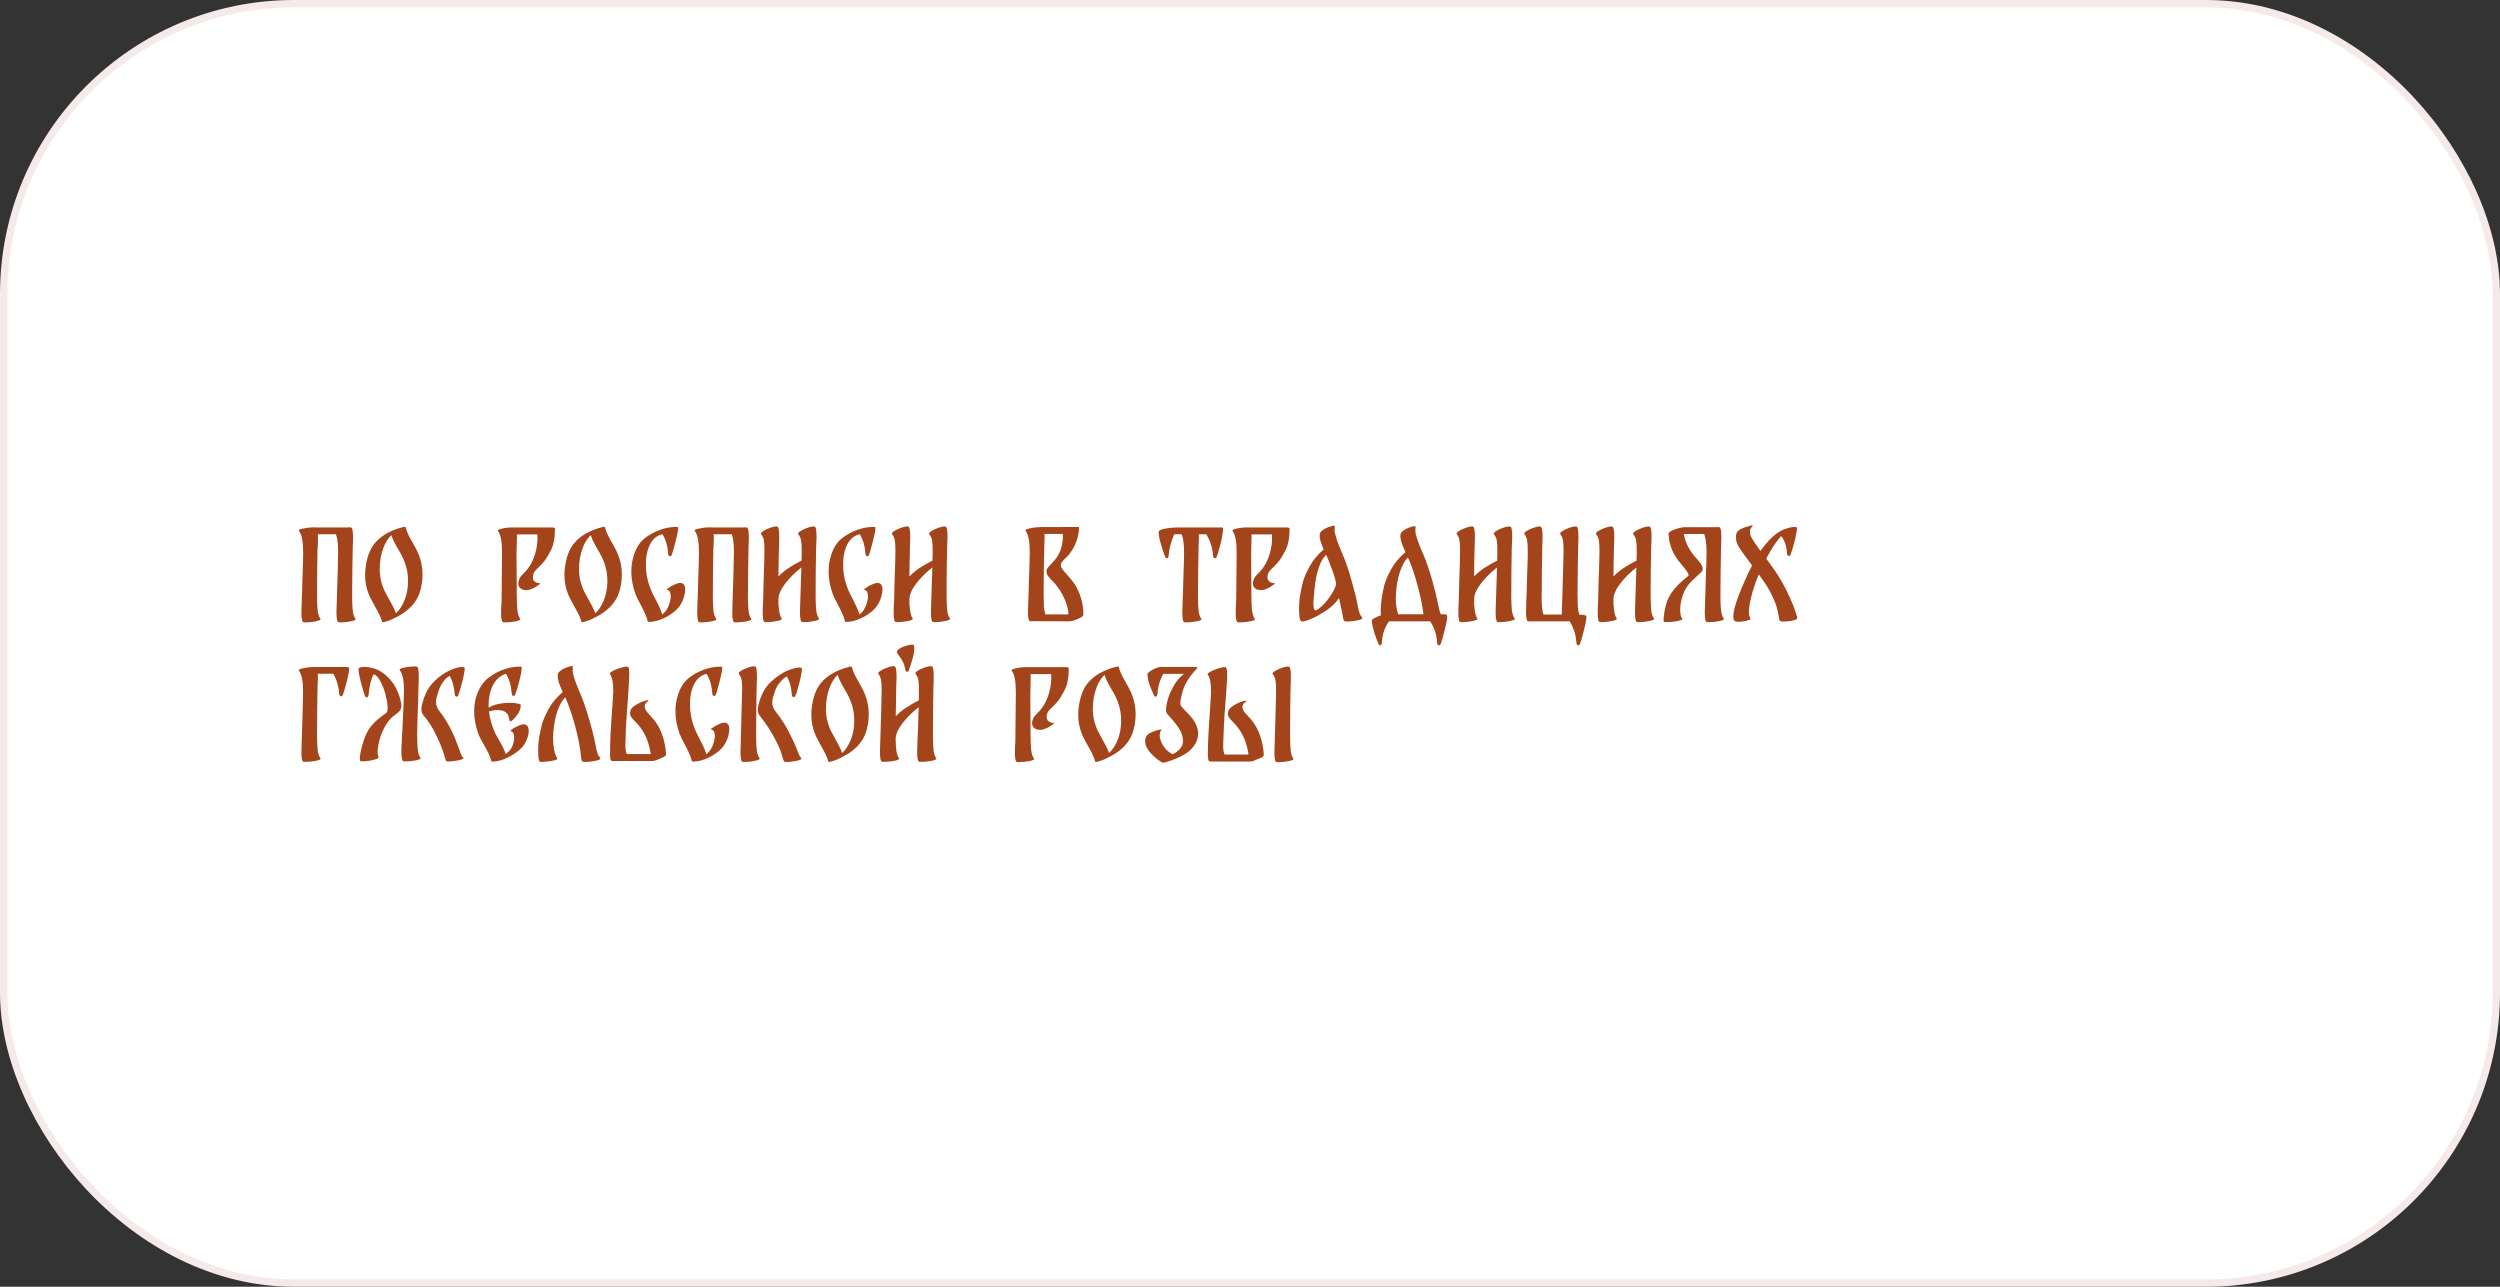
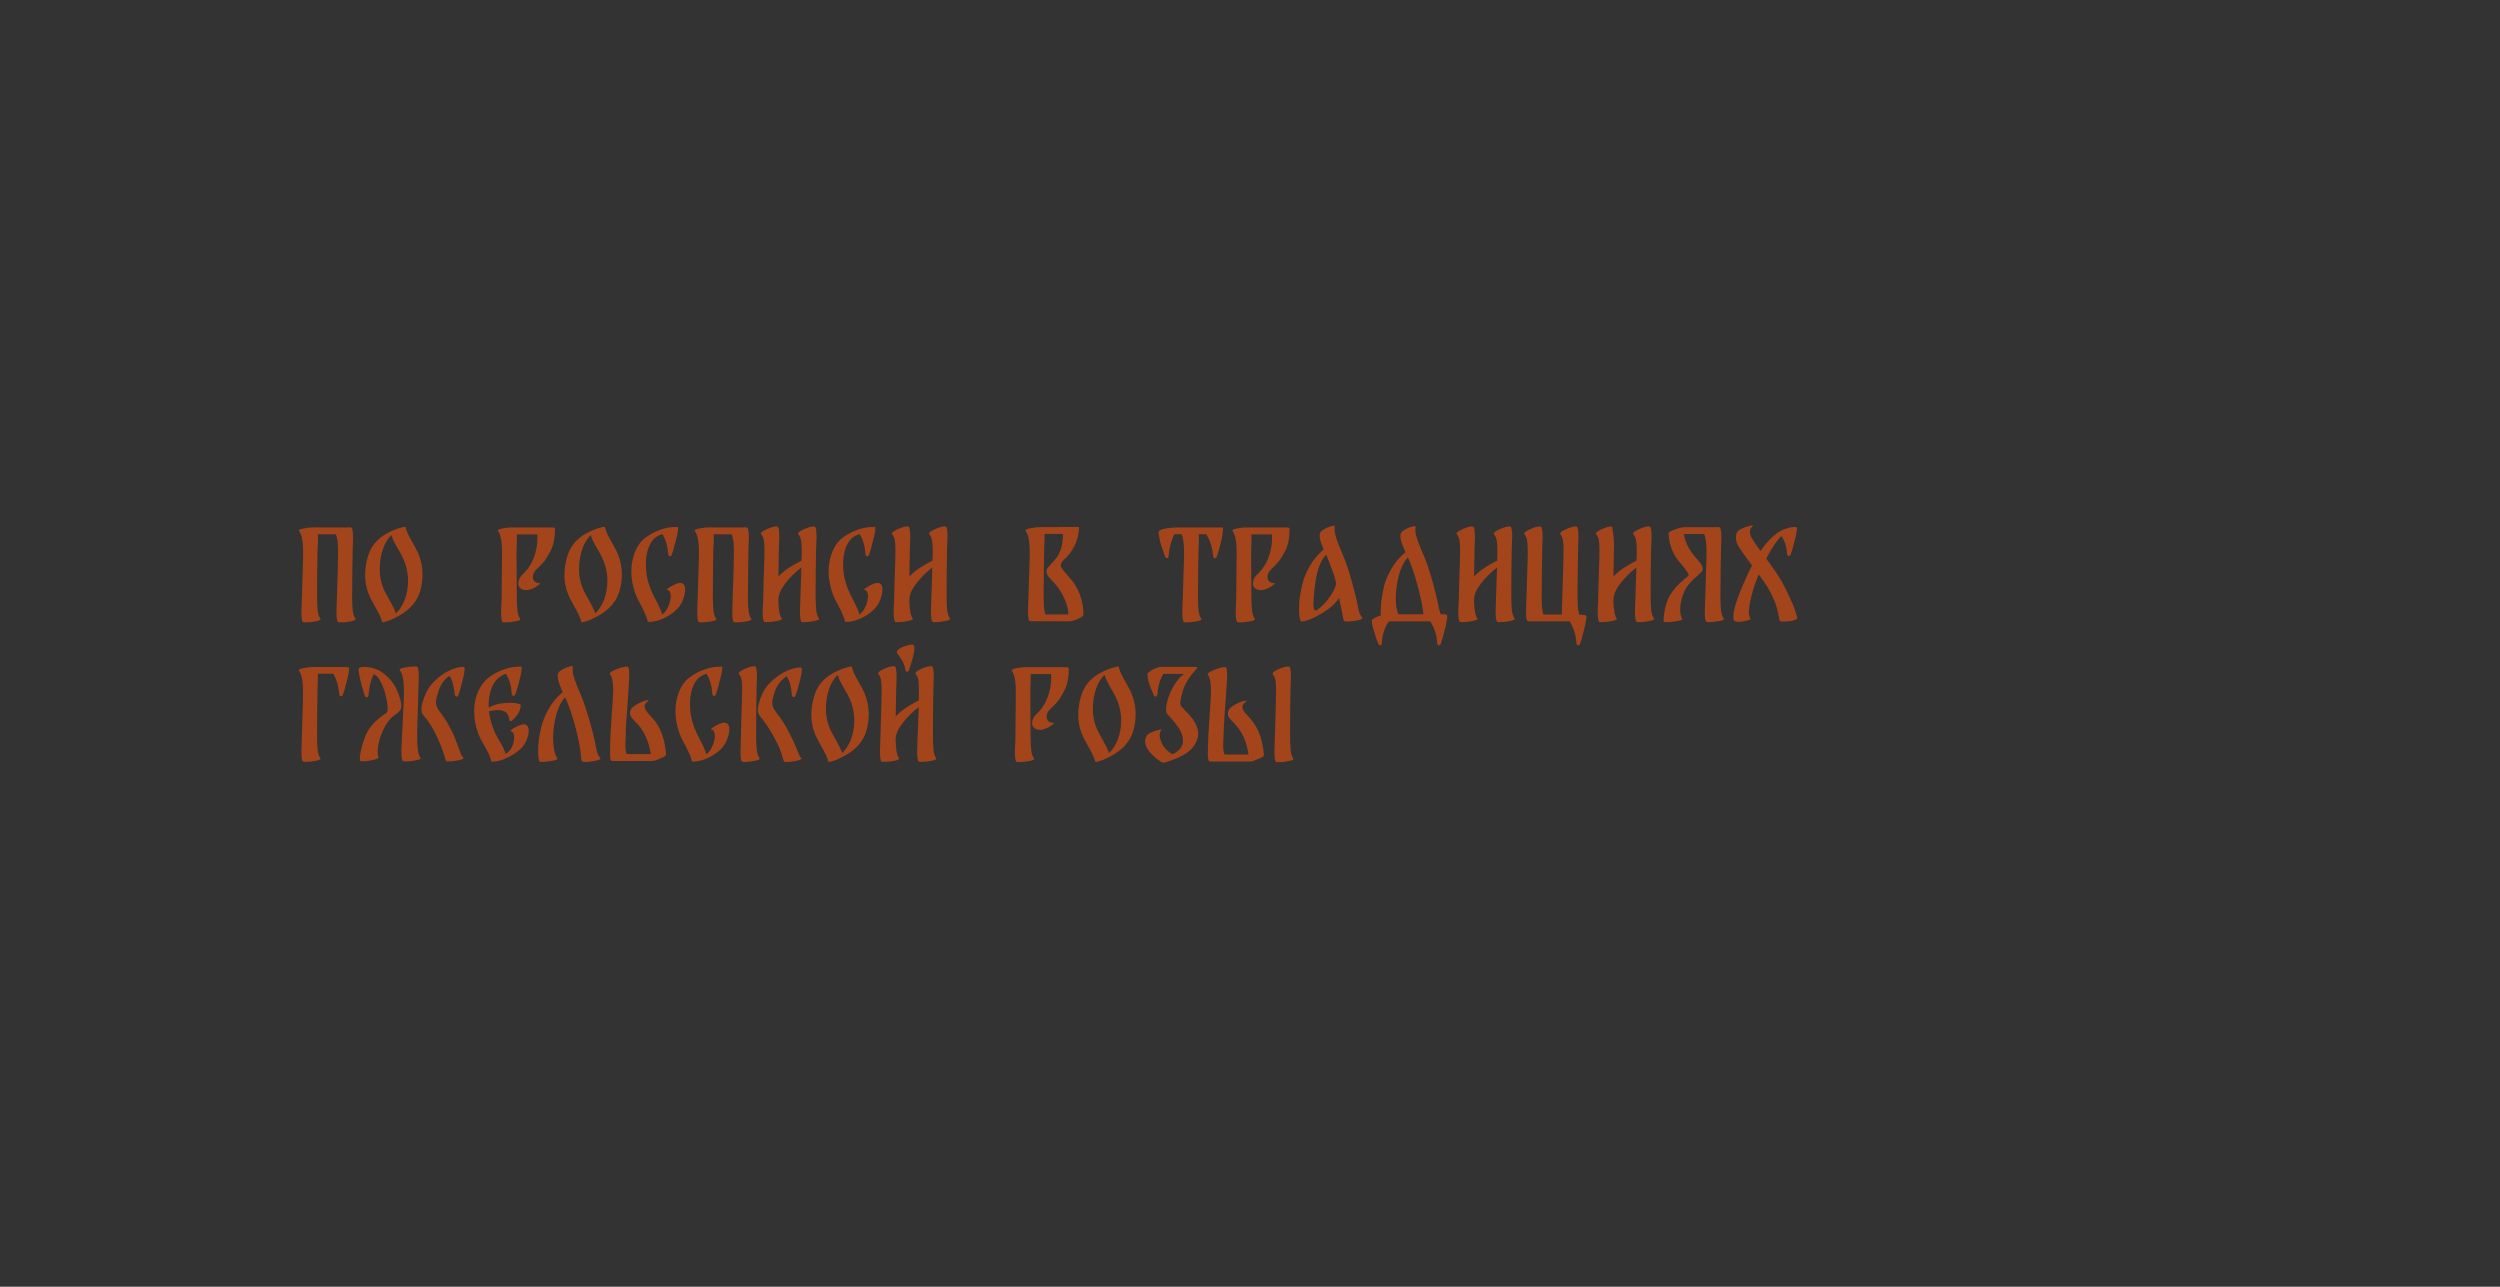
<svg xmlns="http://www.w3.org/2000/svg" width="340" height="175" viewBox="0 0 340 175" fill="none">
  <rect x="0" y="0" width="340" height="175" fill="#333333" stroke="none" />
-   <rect x="0.5" y="0.5" width="339" height="174" rx="39.5" fill="white" />
-   <rect x="0.5" y="0.5" width="339" height="174" rx="39.5" stroke="#F5EAE9" />
-   <path d="M48.352 84.164C48.437 84.281 48.235 84.393 47.744 84.5C47.264 84.596 46.789 84.644 46.32 84.644L46.048 84.628C45.856 84.617 45.76 84.153 45.76 83.236C45.76 82.98 45.776 82.436 45.808 81.604C45.925 78.137 45.984 75.988 45.984 75.156C45.984 74.569 45.963 74.079 45.92 73.684C45.877 73.289 45.797 72.948 45.68 72.66H43.232L43.248 73.172C43.248 73.769 43.227 74.271 43.184 74.676C43.173 75.465 43.157 76.516 43.136 77.828C43.125 79.129 43.12 80.196 43.12 81.028C43.12 81.828 43.147 82.484 43.2 82.996C43.253 83.508 43.381 83.897 43.584 84.164C43.669 84.281 43.467 84.393 42.976 84.5C42.496 84.596 42.021 84.644 41.552 84.644L41.28 84.628C41.088 84.617 40.992 84.153 40.992 83.236C40.992 82.98 41.008 82.436 41.04 81.604L41.072 80.868C41.083 80.473 41.109 79.567 41.152 78.148C41.205 76.729 41.232 75.732 41.232 75.156C41.232 74.431 41.189 73.833 41.104 73.364C41.029 72.895 40.88 72.505 40.656 72.196C40.571 72.079 40.773 71.972 41.264 71.876C41.755 71.769 42.229 71.716 42.688 71.716L42.96 71.732H47.152C47.227 71.721 47.328 71.716 47.456 71.716C47.584 71.716 47.675 71.721 47.728 71.732C47.92 71.743 48.016 72.217 48.016 73.156C48.016 73.433 48.005 73.764 47.984 74.148L47.968 74.676C47.957 75.017 47.941 75.956 47.92 77.492C47.899 79.017 47.888 80.196 47.888 81.028C47.888 81.828 47.915 82.484 47.968 82.996C48.021 83.508 48.149 83.897 48.352 84.164ZM56.92 75.364C57.282 76.249 57.464 77.172 57.464 78.132C57.464 78.292 57.453 78.521 57.432 78.82C57.325 80.068 56.989 81.087 56.424 81.876C55.784 82.772 54.84 83.508 53.592 84.084C53.325 84.244 52.989 84.383 52.584 84.5C52.189 84.628 51.986 84.66 51.976 84.596C51.88 84.244 51.752 83.908 51.592 83.588C51.432 83.257 51.224 82.868 50.968 82.42C50.552 81.695 50.258 81.103 50.088 80.644C49.8 79.897 49.656 79.087 49.656 78.212C49.656 77.839 49.677 77.503 49.72 77.204C49.89 75.839 50.274 74.772 50.872 74.004C51.32 73.428 51.885 72.948 52.568 72.564C53.25 72.18 53.997 71.887 54.808 71.684C54.893 71.663 54.957 71.652 55 71.652C55.096 71.652 55.149 71.663 55.16 71.684C55.245 72.025 55.362 72.356 55.512 72.676C55.661 72.985 55.874 73.38 56.152 73.86C56.205 73.956 56.317 74.159 56.488 74.468C56.658 74.777 56.802 75.076 56.92 75.364ZM55.032 81.588C55.341 80.788 55.496 79.929 55.496 79.012C55.496 77.871 55.234 76.767 54.712 75.7C54.541 75.359 54.365 75.044 54.184 74.756C54.141 74.681 54.045 74.511 53.896 74.244C53.746 73.967 53.613 73.711 53.496 73.476C53.389 73.231 53.304 73.001 53.24 72.788C53.101 72.905 52.984 73.028 52.888 73.156C52.578 73.561 52.338 73.988 52.168 74.436C51.816 75.343 51.64 76.335 51.64 77.412C51.64 78.468 51.874 79.481 52.344 80.452C52.429 80.623 52.626 80.985 52.936 81.54C53.106 81.839 53.277 82.153 53.448 82.484C53.618 82.815 53.752 83.124 53.848 83.412C54.328 82.975 54.722 82.367 55.032 81.588ZM73.43 79.316C73.526 79.327 73.468 79.407 73.254 79.556C73.052 79.705 72.913 79.801 72.838 79.844C72.326 80.121 71.921 80.26 71.623 80.26C71.27 80.26 70.993 80.18 70.79 80.02C70.588 79.849 70.487 79.625 70.487 79.348C70.487 79.231 70.513 79.081 70.567 78.9C70.62 78.74 70.684 78.601 70.758 78.484C70.844 78.367 70.961 78.233 71.111 78.084C71.548 77.679 71.91 77.22 72.198 76.708C72.487 76.185 72.705 75.62 72.855 75.012C73.014 74.404 73.094 73.791 73.094 73.172C73.094 72.948 73.089 72.783 73.079 72.676H70.294C70.305 73.017 70.3 73.497 70.278 74.116C70.268 74.265 70.263 74.452 70.263 74.676L70.246 75.492C70.246 76.484 70.252 77.273 70.263 77.86L70.278 80.244V80.788C70.278 81.663 70.305 82.372 70.359 82.916C70.412 83.46 70.54 83.876 70.743 84.164C70.838 84.281 70.641 84.393 70.15 84.5C69.66 84.596 69.18 84.644 68.71 84.644L68.439 84.628C68.246 84.617 68.15 84.18 68.15 83.316C68.15 82.857 68.166 82.436 68.198 82.052L68.215 81.604C68.225 80.793 68.236 79.759 68.246 78.5C68.268 77.231 68.278 76.116 68.278 75.156C68.278 74.42 68.236 73.823 68.15 73.364C68.076 72.895 67.932 72.511 67.719 72.212C67.633 72.095 67.836 71.983 68.326 71.876C68.828 71.769 69.308 71.721 69.766 71.732H75.014H75.111C75.356 71.732 75.478 71.801 75.478 71.94C75.478 73.177 75.276 74.175 74.871 74.932C74.476 75.689 74.135 76.223 73.847 76.532C73.558 76.841 73.388 77.023 73.335 77.076L73.079 77.316C72.844 77.529 72.684 77.727 72.599 77.908C72.513 78.089 72.471 78.281 72.471 78.484C72.471 78.729 72.55 78.927 72.71 79.076C72.881 79.225 73.121 79.305 73.43 79.316ZM84.029 75.364C84.392 76.249 84.573 77.172 84.573 78.132C84.573 78.292 84.562 78.521 84.541 78.82C84.434 80.068 84.098 81.087 83.533 81.876C82.893 82.772 81.949 83.508 80.701 84.084C80.434 84.244 80.098 84.383 79.693 84.5C79.298 84.628 79.096 84.66 79.085 84.596C78.989 84.244 78.861 83.908 78.701 83.588C78.541 83.257 78.333 82.868 78.077 82.42C77.661 81.695 77.368 81.103 77.197 80.644C76.909 79.897 76.765 79.087 76.765 78.212C76.765 77.839 76.786 77.503 76.829 77.204C77 75.839 77.384 74.772 77.981 74.004C78.429 73.428 78.994 72.948 79.677 72.564C80.36 72.18 81.106 71.887 81.917 71.684C82.002 71.663 82.066 71.652 82.109 71.652C82.205 71.652 82.258 71.663 82.269 71.684C82.354 72.025 82.472 72.356 82.621 72.676C82.77 72.985 82.984 73.38 83.261 73.86C83.314 73.956 83.426 74.159 83.597 74.468C83.768 74.777 83.912 75.076 84.029 75.364ZM82.141 81.588C82.45 80.788 82.605 79.929 82.605 79.012C82.605 77.871 82.344 76.767 81.821 75.7C81.65 75.359 81.474 75.044 81.293 74.756C81.25 74.681 81.154 74.511 81.005 74.244C80.856 73.967 80.722 73.711 80.605 73.476C80.498 73.231 80.413 73.001 80.349 72.788C80.21 72.905 80.093 73.028 79.997 73.156C79.688 73.561 79.448 73.988 79.277 74.436C78.925 75.343 78.749 76.335 78.749 77.412C78.749 78.468 78.984 79.481 79.453 80.452C79.538 80.623 79.736 80.985 80.045 81.54C80.216 81.839 80.386 82.153 80.557 82.484C80.728 82.815 80.861 83.124 80.957 83.412C81.437 82.975 81.832 82.367 82.141 81.588ZM92.611 79.284C92.995 79.348 93.187 79.641 93.187 80.164C93.187 80.388 93.155 80.639 93.091 80.916C92.899 81.716 92.563 82.356 92.083 82.836C91.613 83.316 91.021 83.727 90.307 84.068C89.603 84.399 88.925 84.569 88.275 84.58C88.232 84.58 88.2 84.575 88.179 84.564C88.125 84.564 88.099 84.559 88.099 84.548C88.024 84.196 87.912 83.86 87.763 83.54C87.624 83.209 87.421 82.793 87.155 82.292C86.792 81.631 86.547 81.124 86.419 80.772C86.045 79.716 85.859 78.697 85.859 77.716C85.859 77.268 85.896 76.841 85.971 76.436C86.248 74.985 86.803 73.919 87.635 73.236C88.285 72.724 89.005 72.329 89.795 72.052C90.584 71.764 91.373 71.636 92.163 71.668C92.205 71.668 92.227 71.711 92.227 71.796V71.812V71.876C92.205 72.281 92.083 72.895 91.859 73.716C91.645 74.537 91.485 75.103 91.379 75.412C91.315 75.572 91.224 75.652 91.107 75.652C90.968 75.652 90.888 75.524 90.867 75.268C90.813 74.297 90.557 73.423 90.099 72.644C89.395 72.815 88.856 73.231 88.483 73.892C88.035 74.692 87.821 75.689 87.843 76.884C87.843 78.164 88.147 79.444 88.755 80.724C88.872 80.98 89.032 81.295 89.235 81.668C89.459 82.095 89.629 82.447 89.747 82.724C89.875 82.991 89.976 83.273 90.051 83.572C90.168 83.497 90.296 83.38 90.435 83.22C90.573 83.06 90.675 82.911 90.739 82.772C90.995 82.313 91.155 81.807 91.219 81.252C91.24 81.028 91.213 80.809 91.139 80.596C91.075 80.383 90.947 80.26 90.755 80.228C90.627 80.207 90.685 80.116 90.931 79.956C91.176 79.796 91.309 79.711 91.331 79.7C91.384 79.679 91.496 79.625 91.667 79.54C91.848 79.444 92.019 79.375 92.179 79.332C92.349 79.279 92.493 79.263 92.611 79.284ZM102.18 84.164C102.265 84.281 102.063 84.393 101.572 84.5C101.092 84.596 100.617 84.644 100.148 84.644L99.876 84.628C99.684 84.617 99.588 84.153 99.588 83.236C99.588 82.98 99.604 82.436 99.636 81.604C99.754 78.137 99.812 75.988 99.812 75.156C99.812 74.569 99.791 74.079 99.748 73.684C99.706 73.289 99.626 72.948 99.508 72.66H97.06L97.076 73.172C97.076 73.769 97.055 74.271 97.012 74.676C97.001 75.465 96.986 76.516 96.964 77.828C96.954 79.129 96.948 80.196 96.948 81.028C96.948 81.828 96.975 82.484 97.028 82.996C97.082 83.508 97.21 83.897 97.412 84.164C97.498 84.281 97.295 84.393 96.804 84.5C96.324 84.596 95.85 84.644 95.38 84.644L95.108 84.628C94.916 84.617 94.82 84.153 94.82 83.236C94.82 82.98 94.836 82.436 94.868 81.604L94.9 80.868C94.911 80.473 94.938 79.567 94.98 78.148C95.034 76.729 95.06 75.732 95.06 75.156C95.06 74.431 95.017 73.833 94.932 73.364C94.858 72.895 94.708 72.505 94.484 72.196C94.399 72.079 94.602 71.972 95.092 71.876C95.583 71.769 96.058 71.716 96.516 71.716L96.788 71.732H100.98C101.055 71.721 101.156 71.716 101.284 71.716C101.412 71.716 101.503 71.721 101.556 71.732C101.748 71.743 101.844 72.217 101.844 73.156C101.844 73.433 101.833 73.764 101.812 74.148L101.796 74.676C101.785 75.017 101.769 75.956 101.748 77.492C101.727 79.017 101.716 80.196 101.716 81.028C101.716 81.828 101.743 82.484 101.796 82.996C101.849 83.508 101.977 83.897 102.18 84.164ZM111.388 84.116C111.473 84.233 111.27 84.345 110.78 84.452C110.3 84.559 109.825 84.612 109.356 84.612L109.084 84.596C108.892 84.585 108.796 84.116 108.796 83.188C108.796 82.943 108.812 82.404 108.844 81.572L108.988 77.172C108.134 77.844 107.398 78.58 106.78 79.38C106.172 80.18 105.868 80.9 105.868 81.54V82.1C105.9 82.58 105.948 82.991 106.012 83.332C106.076 83.663 106.177 83.924 106.316 84.116C106.401 84.233 106.198 84.345 105.708 84.452C105.228 84.559 104.753 84.612 104.284 84.612L104.012 84.596C103.82 84.585 103.724 84.143 103.724 83.268C103.724 82.831 103.74 82.42 103.772 82.036L103.788 81.572C103.788 81.369 103.809 80.5 103.852 78.964C103.926 77.044 103.964 75.684 103.964 74.884C103.964 74.233 103.937 73.764 103.884 73.476C103.841 73.188 103.713 72.905 103.5 72.628C103.436 72.532 103.532 72.399 103.788 72.228C104.054 72.057 104.374 71.908 104.748 71.78C105.132 71.641 105.446 71.583 105.692 71.604C105.884 71.615 105.98 72.116 105.98 73.108C105.98 73.513 105.964 74.02 105.932 74.628C105.932 74.607 105.921 75.103 105.9 76.116C105.9 76.596 105.889 77.359 105.868 78.404C106.273 77.977 106.732 77.593 107.244 77.252C107.766 76.911 108.353 76.575 109.004 76.244L109.036 75.124C109.036 74.367 109.009 73.839 108.956 73.54C108.913 73.231 108.78 72.927 108.556 72.628C108.492 72.532 108.593 72.399 108.86 72.228C109.126 72.057 109.446 71.908 109.82 71.78C110.204 71.641 110.518 71.583 110.764 71.604C110.956 71.615 111.052 72.089 111.052 73.028C111.052 73.241 111.03 73.775 110.988 74.628C110.977 75.417 110.961 76.468 110.94 77.78C110.929 79.092 110.924 80.164 110.924 80.996C110.924 81.796 110.95 82.452 111.004 82.964C111.057 83.465 111.185 83.849 111.388 84.116ZM119.439 79.284C119.823 79.348 120.015 79.641 120.015 80.164C120.015 80.388 119.983 80.639 119.919 80.916C119.727 81.716 119.391 82.356 118.911 82.836C118.442 83.316 117.85 83.727 117.135 84.068C116.431 84.399 115.754 84.569 115.103 84.58C115.06 84.58 115.028 84.575 115.007 84.564C114.954 84.564 114.927 84.559 114.927 84.548C114.852 84.196 114.74 83.86 114.591 83.54C114.452 83.209 114.25 82.793 113.983 82.292C113.62 81.631 113.375 81.124 113.247 80.772C112.874 79.716 112.687 78.697 112.687 77.716C112.687 77.268 112.724 76.841 112.799 76.436C113.076 74.985 113.631 73.919 114.463 73.236C115.114 72.724 115.834 72.329 116.623 72.052C117.412 71.764 118.202 71.636 118.991 71.668C119.034 71.668 119.055 71.711 119.055 71.796V71.812V71.876C119.034 72.281 118.911 72.895 118.687 73.716C118.474 74.537 118.314 75.103 118.207 75.412C118.143 75.572 118.052 75.652 117.935 75.652C117.796 75.652 117.716 75.524 117.695 75.268C117.642 74.297 117.386 73.423 116.927 72.644C116.223 72.815 115.684 73.231 115.311 73.892C114.863 74.692 114.65 75.689 114.671 76.884C114.671 78.164 114.975 79.444 115.583 80.724C115.7 80.98 115.86 81.295 116.063 81.668C116.287 82.095 116.458 82.447 116.575 82.724C116.703 82.991 116.804 83.273 116.879 83.572C116.996 83.497 117.124 83.38 117.263 83.22C117.402 83.06 117.503 82.911 117.567 82.772C117.823 82.313 117.983 81.807 118.047 81.252C118.068 81.028 118.042 80.809 117.967 80.596C117.903 80.383 117.775 80.26 117.583 80.228C117.455 80.207 117.514 80.116 117.759 79.956C118.004 79.796 118.138 79.711 118.159 79.7C118.212 79.679 118.324 79.625 118.495 79.54C118.676 79.444 118.847 79.375 119.007 79.332C119.178 79.279 119.322 79.263 119.439 79.284ZM129.2 84.116C129.286 84.233 129.083 84.345 128.592 84.452C128.112 84.559 127.638 84.612 127.168 84.612L126.896 84.596C126.704 84.585 126.608 84.116 126.608 83.188C126.608 82.943 126.624 82.404 126.656 81.572L126.8 77.172C125.947 77.844 125.211 78.58 124.592 79.38C123.984 80.18 123.68 80.9 123.68 81.54V82.1C123.712 82.58 123.76 82.991 123.824 83.332C123.888 83.663 123.99 83.924 124.128 84.116C124.214 84.233 124.011 84.345 123.52 84.452C123.04 84.559 122.566 84.612 122.096 84.612L121.824 84.596C121.632 84.585 121.536 84.143 121.536 83.268C121.536 82.831 121.552 82.42 121.584 82.036L121.6 81.572C121.6 81.369 121.622 80.5 121.664 78.964C121.739 77.044 121.776 75.684 121.776 74.884C121.776 74.233 121.75 73.764 121.696 73.476C121.654 73.188 121.526 72.905 121.312 72.628C121.248 72.532 121.344 72.399 121.6 72.228C121.867 72.057 122.187 71.908 122.56 71.78C122.944 71.641 123.259 71.583 123.504 71.604C123.696 71.615 123.792 72.116 123.792 73.108C123.792 73.513 123.776 74.02 123.744 74.628C123.744 74.607 123.734 75.103 123.712 76.116C123.712 76.596 123.702 77.359 123.68 78.404C124.086 77.977 124.544 77.593 125.056 77.252C125.579 76.911 126.166 76.575 126.816 76.244L126.848 75.124C126.848 74.367 126.822 73.839 126.768 73.54C126.726 73.231 126.592 72.927 126.368 72.628C126.304 72.532 126.406 72.399 126.672 72.228C126.939 72.057 127.259 71.908 127.632 71.78C128.016 71.641 128.331 71.583 128.576 71.604C128.768 71.615 128.864 72.089 128.864 73.028C128.864 73.241 128.843 73.775 128.8 74.628C128.79 75.417 128.774 76.468 128.752 77.78C128.742 79.092 128.736 80.164 128.736 80.996C128.736 81.796 128.763 82.452 128.816 82.964C128.87 83.465 128.998 83.849 129.2 84.116ZM146.045 79.284C146.909 80.575 147.341 82.009 147.341 83.588C147.341 83.716 147.218 83.849 146.973 83.988C146.738 84.127 146.466 84.249 146.157 84.356C145.847 84.452 145.602 84.5 145.421 84.5L140.093 84.484C139.901 84.495 139.805 84.052 139.805 83.156C139.805 82.921 139.821 82.388 139.853 81.556L139.885 80.804C139.895 80.42 139.922 79.519 139.965 78.1C140.018 76.681 140.045 75.689 140.045 75.124C140.045 74.377 140.002 73.78 139.917 73.332C139.842 72.873 139.693 72.489 139.469 72.18C139.383 72.063 139.591 71.951 140.093 71.844C140.594 71.737 141.079 71.684 141.549 71.684H142.077L146.701 71.668L146.749 71.716C146.738 72.431 146.599 73.119 146.333 73.78C146.077 74.441 145.709 75.049 145.229 75.604L145.005 75.828C144.781 76.031 144.599 76.217 144.461 76.388C144.333 76.559 144.269 76.729 144.269 76.9C144.269 76.985 144.295 77.081 144.349 77.188C144.509 77.455 144.802 77.823 145.229 78.292C145.613 78.719 145.885 79.049 146.045 79.284ZM145.309 83.556C145.298 82.959 145.133 82.287 144.813 81.54C144.503 80.783 144.05 80.052 143.453 79.348L143.133 79.012C142.877 78.756 142.674 78.527 142.525 78.324C142.386 78.121 142.317 77.919 142.317 77.716C142.317 77.535 142.381 77.364 142.509 77.204C142.562 77.14 142.738 76.943 143.036 76.612C143.378 76.249 143.602 75.988 143.709 75.828C144.274 75.007 144.557 73.983 144.557 72.756C144.557 72.681 144.535 72.639 144.493 72.628C144.45 72.607 144.397 72.601 144.333 72.612C144.279 72.612 144.242 72.612 144.221 72.612H142.109H142.045C142.055 72.74 142.061 72.937 142.061 73.204C142.061 73.577 142.045 74.052 142.013 74.628C142.002 74.959 141.986 75.828 141.965 77.236C141.943 78.644 141.933 79.812 141.933 80.74C141.933 81.433 141.943 81.999 141.965 82.436C141.997 82.873 142.066 83.247 142.173 83.556H145.309ZM166.09 71.732C166.25 71.732 166.33 71.764 166.33 71.828C166.33 72.372 166.223 73.06 166.01 73.892C165.807 74.713 165.631 75.316 165.482 75.7C165.418 75.849 165.332 75.924 165.226 75.924C165.162 75.924 165.103 75.892 165.05 75.828C165.007 75.764 164.98 75.668 164.97 75.54C164.906 74.527 164.602 73.567 164.058 72.66H163.034C163.044 72.788 163.05 72.985 163.05 73.252C163.05 73.625 163.034 74.1 163.002 74.676C162.991 75.017 162.975 75.956 162.954 77.492C162.932 79.017 162.922 80.196 162.922 81.028C162.922 81.828 162.948 82.484 163.002 82.996C163.055 83.508 163.183 83.897 163.386 84.164C163.471 84.281 163.268 84.393 162.778 84.5C162.298 84.596 161.823 84.644 161.354 84.644L161.082 84.628C160.89 84.617 160.794 84.153 160.794 83.236C160.794 82.98 160.81 82.436 160.842 81.604L160.874 80.868C160.884 80.473 160.911 79.567 160.954 78.148C161.007 76.729 161.034 75.732 161.034 75.156C161.034 74.569 161.007 74.084 160.954 73.7C160.911 73.305 160.826 72.959 160.698 72.66H159.69C159.242 73.705 158.991 74.665 158.938 75.54C158.927 75.796 158.847 75.924 158.698 75.924C158.591 75.924 158.506 75.849 158.442 75.7C158.282 75.263 158.095 74.697 157.882 74.004C157.679 73.3 157.578 72.756 157.578 72.372C157.578 72.191 157.77 72.052 158.154 71.956C158.538 71.86 158.97 71.796 159.45 71.764C159.93 71.732 160.17 71.721 160.17 71.732H166.09ZM173.337 79.316C173.433 79.327 173.374 79.407 173.161 79.556C172.958 79.705 172.819 79.801 172.745 79.844C172.233 80.121 171.827 80.26 171.529 80.26C171.177 80.26 170.899 80.18 170.697 80.02C170.494 79.849 170.393 79.625 170.393 79.348C170.393 79.231 170.419 79.081 170.473 78.9C170.526 78.74 170.59 78.601 170.665 78.484C170.75 78.367 170.867 78.233 171.017 78.084C171.454 77.679 171.817 77.22 172.105 76.708C172.393 76.185 172.611 75.62 172.761 75.012C172.921 74.404 173.001 73.791 173.001 73.172C173.001 72.948 172.995 72.783 172.985 72.676H170.201C170.211 73.017 170.206 73.497 170.185 74.116C170.174 74.265 170.169 74.452 170.169 74.676L170.153 75.492C170.153 76.484 170.158 77.273 170.169 77.86L170.185 80.244V80.788C170.185 81.663 170.211 82.372 170.265 82.916C170.318 83.46 170.446 83.876 170.649 84.164C170.745 84.281 170.547 84.393 170.057 84.5C169.566 84.596 169.086 84.644 168.617 84.644L168.345 84.628C168.153 84.617 168.057 84.18 168.057 83.316C168.057 82.857 168.073 82.436 168.105 82.052L168.121 81.604C168.131 80.793 168.142 79.759 168.153 78.5C168.174 77.231 168.185 76.116 168.185 75.156C168.185 74.42 168.142 73.823 168.057 73.364C167.982 72.895 167.838 72.511 167.625 72.212C167.539 72.095 167.742 71.983 168.233 71.876C168.734 71.769 169.214 71.721 169.673 71.732H174.921H175.017C175.262 71.732 175.385 71.801 175.385 71.94C175.385 73.177 175.182 74.175 174.777 74.932C174.382 75.689 174.041 76.223 173.753 76.532C173.465 76.841 173.294 77.023 173.241 77.076L172.985 77.316C172.75 77.529 172.59 77.727 172.505 77.908C172.419 78.089 172.377 78.281 172.377 78.484C172.377 78.729 172.457 78.927 172.617 79.076C172.787 79.225 173.027 79.305 173.337 79.316ZM184.591 82.068C184.741 82.932 184.89 83.471 185.039 83.684C185.199 83.897 185.279 84.02 185.279 84.052C185.29 84.137 185.173 84.217 184.927 84.292C184.693 84.356 184.431 84.409 184.143 84.452C183.738 84.505 183.45 84.532 183.279 84.532C182.959 84.532 182.778 84.473 182.735 84.356C182.703 84.271 182.629 83.892 182.511 83.22C182.458 82.964 182.383 82.612 182.287 82.164C182.202 81.705 182.143 81.428 182.111 81.332C181.695 81.961 181.114 82.527 180.367 83.028C179.631 83.519 178.927 83.908 178.255 84.196C177.722 84.42 177.306 84.527 177.007 84.516C176.89 84.505 176.805 84.34 176.751 84.02C176.698 83.7 176.671 83.305 176.671 82.836C176.671 82.164 176.709 81.604 176.783 81.156C176.89 80.484 177.018 79.849 177.167 79.252C177.317 78.655 177.621 77.929 178.079 77.076C178.549 76.212 179.194 75.428 180.015 74.724C179.823 74.265 179.679 73.881 179.583 73.572C179.498 73.252 179.461 72.975 179.471 72.74C179.482 72.505 179.61 72.297 179.855 72.116C180.101 71.935 180.357 71.796 180.623 71.7C180.826 71.625 181.018 71.567 181.199 71.524C181.381 71.481 181.487 71.481 181.519 71.524C181.541 71.556 181.541 71.631 181.519 71.748C181.509 71.865 181.503 71.977 181.503 72.084C181.503 72.628 181.877 73.753 182.623 75.46C183.039 76.42 183.445 77.62 183.839 79.06C184.245 80.5 184.495 81.503 184.591 82.068ZM179.071 82.964C179.455 82.74 179.866 82.377 180.303 81.876C180.741 81.364 181.093 80.852 181.359 80.34C181.637 79.817 181.749 79.439 181.695 79.204C181.567 78.671 181.429 78.201 181.279 77.796C181.13 77.38 180.938 76.868 180.703 76.26L180.463 75.684C180.421 75.577 180.383 75.497 180.351 75.444C179.519 76.276 178.991 77.855 178.767 80.18L178.735 80.548C178.661 81.273 178.623 81.78 178.623 82.068C178.623 82.697 178.725 83.012 178.927 83.012C178.981 83.012 179.029 82.996 179.071 82.964ZM196.45 83.54C196.695 83.54 196.818 83.62 196.818 83.78V83.796C196.818 84.191 196.701 84.836 196.466 85.732C196.242 86.628 196.071 87.225 195.954 87.524C195.89 87.684 195.805 87.764 195.698 87.764C195.634 87.764 195.575 87.732 195.522 87.668C195.479 87.604 195.453 87.508 195.442 87.38C195.389 86.313 195.074 85.353 194.498 84.5H188.898C188.663 84.82 188.45 85.225 188.258 85.716C188.077 86.207 187.97 86.761 187.938 87.38C187.927 87.636 187.847 87.764 187.698 87.764C187.591 87.764 187.506 87.684 187.442 87.524C187.293 87.183 187.111 86.671 186.898 85.988C186.685 85.305 186.573 84.772 186.562 84.388C186.562 84.377 186.562 84.367 186.562 84.356C186.573 84.345 186.578 84.34 186.578 84.34C186.631 84.244 186.77 84.137 186.994 84.02C187.218 83.892 187.485 83.785 187.794 83.7C187.783 83.593 187.778 83.423 187.778 83.188C187.778 82.569 187.815 82.02 187.89 81.54C187.975 80.921 188.093 80.297 188.242 79.668C188.402 79.039 188.717 78.297 189.186 77.444C189.655 76.58 190.306 75.796 191.138 75.092C190.893 74.527 190.711 74.073 190.594 73.732C190.487 73.391 190.439 73.087 190.45 72.82C190.461 72.564 190.589 72.351 190.834 72.18C191.079 71.999 191.335 71.86 191.602 71.764C191.975 71.625 192.237 71.556 192.386 71.556C192.461 71.556 192.503 71.572 192.514 71.604C192.525 71.625 192.519 71.7 192.498 71.828C192.487 71.945 192.487 72.084 192.498 72.244C192.498 72.735 192.871 73.828 193.618 75.524C194.034 76.484 194.439 77.684 194.834 79.124C195.229 80.564 195.474 81.567 195.57 82.132C195.677 82.719 195.805 83.188 195.954 83.54H196.45ZM189.858 80.564C189.837 80.884 189.826 81.135 189.826 81.316C189.826 82.223 189.938 82.964 190.162 83.54H193.586C193.511 82.932 193.431 82.404 193.346 81.956C193.111 80.815 192.829 79.695 192.498 78.596C192.167 77.487 191.826 76.559 191.474 75.812C190.599 76.729 190.061 78.313 189.858 80.564ZM205.997 84.116C206.082 84.233 205.88 84.345 205.389 84.452C204.909 84.559 204.434 84.612 203.965 84.612L203.693 84.596C203.501 84.585 203.405 84.116 203.405 83.188C203.405 82.943 203.421 82.404 203.453 81.572L203.597 77.172C202.744 77.844 202.008 78.58 201.389 79.38C200.781 80.18 200.477 80.9 200.477 81.54V82.1C200.509 82.58 200.557 82.991 200.621 83.332C200.685 83.663 200.786 83.924 200.925 84.116C201.01 84.233 200.808 84.345 200.317 84.452C199.837 84.559 199.362 84.612 198.893 84.612L198.621 84.596C198.429 84.585 198.333 84.143 198.333 83.268C198.333 82.831 198.349 82.42 198.381 82.036L198.397 81.572C198.397 81.369 198.418 80.5 198.461 78.964C198.536 77.044 198.573 75.684 198.573 74.884C198.573 74.233 198.546 73.764 198.493 73.476C198.45 73.188 198.322 72.905 198.109 72.628C198.045 72.532 198.141 72.399 198.397 72.228C198.664 72.057 198.984 71.908 199.357 71.78C199.741 71.641 200.056 71.583 200.301 71.604C200.493 71.615 200.589 72.116 200.589 73.108C200.589 73.513 200.573 74.02 200.541 74.628C200.541 74.607 200.53 75.103 200.509 76.116C200.509 76.596 200.498 77.359 200.477 78.404C200.882 77.977 201.341 77.593 201.853 77.252C202.376 76.911 202.962 76.575 203.613 76.244L203.645 75.124C203.645 74.367 203.618 73.839 203.565 73.54C203.522 73.231 203.389 72.927 203.165 72.628C203.101 72.532 203.202 72.399 203.469 72.228C203.736 72.057 204.056 71.908 204.429 71.78C204.813 71.641 205.128 71.583 205.373 71.604C205.565 71.615 205.661 72.089 205.661 73.028C205.661 73.241 205.64 73.775 205.597 74.628C205.586 75.417 205.57 76.468 205.549 77.78C205.538 79.092 205.533 80.164 205.533 80.996C205.533 81.796 205.56 82.452 205.613 82.964C205.666 83.465 205.794 83.849 205.997 84.116ZM214.784 83.588C215.435 83.609 215.76 83.684 215.76 83.812C215.76 84.196 215.643 84.836 215.408 85.732C215.184 86.639 215.014 87.236 214.896 87.524C214.832 87.684 214.747 87.764 214.64 87.764C214.576 87.764 214.518 87.732 214.464 87.668C214.422 87.604 214.395 87.508 214.384 87.38C214.352 86.783 214.246 86.239 214.064 85.748C213.894 85.268 213.702 84.852 213.488 84.5H208.08H207.824C207.632 84.468 207.536 84.031 207.536 83.188C207.536 82.985 207.547 82.681 207.568 82.276L207.584 81.572L207.616 80.836C207.627 80.441 207.654 79.535 207.696 78.116C207.75 76.697 207.776 75.7 207.776 75.124C207.776 74.367 207.75 73.839 207.696 73.54C207.654 73.231 207.526 72.927 207.312 72.628C207.248 72.532 207.344 72.399 207.6 72.228C207.867 72.057 208.187 71.908 208.56 71.78C208.944 71.641 209.259 71.583 209.504 71.604C209.696 71.615 209.792 72.105 209.792 73.076C209.792 73.353 209.782 73.695 209.76 74.1L209.744 74.644C209.734 74.985 209.718 75.967 209.696 77.588C209.675 79.209 209.664 80.383 209.664 81.108C209.664 81.684 209.68 82.169 209.712 82.564C209.744 82.948 209.808 83.284 209.904 83.572H212.416C212.406 83.113 212.416 82.607 212.448 82.052L212.464 81.572C212.582 77.871 212.64 75.636 212.64 74.868C212.64 74.228 212.614 73.764 212.56 73.476C212.518 73.188 212.395 72.905 212.192 72.628C212.128 72.532 212.224 72.399 212.48 72.228C212.747 72.057 213.067 71.908 213.44 71.78C213.824 71.641 214.139 71.583 214.384 71.604C214.576 71.615 214.672 72.105 214.672 73.076C214.672 73.353 214.662 73.695 214.64 74.1L214.624 74.644C214.614 74.975 214.598 75.844 214.576 77.252C214.555 78.66 214.544 79.828 214.544 80.756C214.544 81.449 214.555 82.015 214.576 82.452C214.608 82.889 214.678 83.268 214.784 83.588ZM224.95 84.116C225.036 84.233 224.833 84.345 224.342 84.452C223.862 84.559 223.388 84.612 222.918 84.612L222.646 84.596C222.454 84.585 222.358 84.116 222.358 83.188C222.358 82.943 222.374 82.404 222.406 81.572L222.55 77.172C221.697 77.844 220.961 78.58 220.342 79.38C219.734 80.18 219.43 80.9 219.43 81.54V82.1C219.462 82.58 219.51 82.991 219.574 83.332C219.638 83.663 219.74 83.924 219.878 84.116C219.964 84.233 219.761 84.345 219.27 84.452C218.79 84.559 218.316 84.612 217.846 84.612L217.574 84.596C217.382 84.585 217.286 84.143 217.286 83.268C217.286 82.831 217.302 82.42 217.334 82.036L217.35 81.572C217.35 81.369 217.372 80.5 217.414 78.964C217.489 77.044 217.526 75.684 217.526 74.884C217.526 74.233 217.5 73.764 217.446 73.476C217.404 73.188 217.276 72.905 217.062 72.628C216.998 72.532 217.094 72.399 217.35 72.228C217.617 72.057 217.937 71.908 218.31 71.78C218.694 71.641 219.009 71.583 219.254 71.604C219.446 71.615 219.542 72.116 219.542 73.108C219.542 73.513 219.526 74.02 219.494 74.628C219.494 74.607 219.484 75.103 219.462 76.116C219.462 76.596 219.452 77.359 219.43 78.404C219.836 77.977 220.294 77.593 220.806 77.252C221.329 76.911 221.916 76.575 222.566 76.244L222.598 75.124C222.598 74.367 222.572 73.839 222.518 73.54C222.476 73.231 222.342 72.927 222.118 72.628C222.054 72.532 222.156 72.399 222.422 72.228C222.689 72.057 223.009 71.908 223.382 71.78C223.766 71.641 224.081 71.583 224.326 71.604C224.518 71.615 224.614 72.089 224.614 73.028C224.614 73.241 224.593 73.775 224.55 74.628C224.54 75.417 224.524 76.468 224.502 77.78C224.492 79.092 224.486 80.164 224.486 80.996C224.486 81.796 224.513 82.452 224.566 82.964C224.62 83.465 224.748 83.849 224.95 84.116ZM234.441 84.132C234.527 84.249 234.324 84.361 233.833 84.468C233.353 84.564 232.879 84.612 232.409 84.612L232.137 84.596C231.945 84.585 231.849 84.132 231.849 83.236C231.849 83.001 231.86 82.681 231.881 82.276L231.897 81.572L231.929 80.836C231.94 80.441 231.967 79.535 232.009 78.116C232.063 76.697 232.089 75.7 232.089 75.124C232.089 74.548 232.063 74.063 232.009 73.668C231.967 73.273 231.887 72.927 231.769 72.628H229.001C229.108 73.236 229.3 73.807 229.577 74.34C229.855 74.863 230.217 75.38 230.665 75.892C230.719 75.956 230.831 76.084 231.001 76.276C231.172 76.468 231.311 76.66 231.417 76.852C231.524 77.033 231.577 77.204 231.577 77.364C231.577 77.524 231.529 77.652 231.433 77.748C231.391 77.791 231.193 77.977 230.841 78.308C230.447 78.649 230.111 78.975 229.833 79.284C229.556 79.583 229.3 79.967 229.065 80.436C228.884 80.831 228.745 81.241 228.649 81.668C228.553 82.095 228.505 82.5 228.505 82.884C228.505 83.471 228.596 83.887 228.777 84.132C228.863 84.249 228.649 84.361 228.137 84.468C227.625 84.564 227.129 84.612 226.649 84.612L226.377 84.596C226.271 84.596 226.228 84.457 226.249 84.18C226.249 84.009 226.26 83.871 226.281 83.764C226.388 82.932 226.548 82.239 226.761 81.684C226.985 81.119 227.327 80.564 227.785 80.02C228.169 79.572 228.564 79.183 228.969 78.852C229.375 78.521 229.593 78.34 229.625 78.308C229.7 78.223 229.62 78.009 229.385 77.668C229.151 77.327 228.9 77.007 228.633 76.708C228.089 76.089 227.679 75.449 227.401 74.788C227.124 74.127 226.964 73.396 226.921 72.596C226.911 72.415 227.151 72.233 227.641 72.052C228.132 71.871 228.532 71.759 228.841 71.716C228.927 71.705 228.996 71.7 229.049 71.7C229.103 71.7 229.135 71.7 229.145 71.7H233.161C233.257 71.689 233.396 71.684 233.577 71.684C233.684 71.684 233.764 71.689 233.817 71.7C234.009 71.711 234.105 72.185 234.105 73.124C234.105 73.401 234.095 73.732 234.073 74.116L234.057 74.644C234.047 74.985 234.031 75.924 234.009 77.46C233.988 78.985 233.977 80.164 233.977 80.996C233.977 81.796 234.004 82.452 234.057 82.964C234.111 83.476 234.239 83.865 234.441 84.132ZM243.51 81.476C243.819 82.159 244.043 82.724 244.182 83.172C244.331 83.62 244.411 83.919 244.422 84.068C244.443 84.143 244.347 84.223 244.134 84.308C243.92 84.383 243.68 84.436 243.414 84.468C243.094 84.511 242.806 84.532 242.55 84.532C242.23 84.532 242.048 84.473 242.006 84.356C241.995 84.335 241.968 84.191 241.926 83.924C241.862 83.54 241.792 83.204 241.718 82.916C241.654 82.628 241.558 82.313 241.43 81.972C241.014 80.916 240.496 79.951 239.878 79.076C239.718 78.841 239.574 78.639 239.446 78.468C239.414 78.425 239.376 78.377 239.334 78.324C239.291 78.271 239.243 78.201 239.19 78.116C238.731 79.225 238.39 80.244 238.166 81.172C237.952 82.089 237.846 82.799 237.846 83.3C237.846 83.545 237.883 83.748 237.958 83.908C238.032 84.068 238.07 84.164 238.07 84.196C238.07 84.228 238.027 84.26 237.942 84.292C237.632 84.399 237.36 84.468 237.126 84.5C236.891 84.543 236.651 84.564 236.406 84.564C236.182 84.564 236.027 84.537 235.942 84.484C235.856 84.431 235.798 84.335 235.766 84.196C235.744 84.132 235.734 84.015 235.734 83.844C235.734 83.172 235.995 82.169 236.518 80.836C237.04 79.503 237.627 78.191 238.278 76.9C238.256 76.868 238.118 76.681 237.862 76.34L237.254 75.508C236.827 74.932 236.523 74.473 236.342 74.132C236.171 73.78 236.086 73.433 236.086 73.092C236.086 72.964 236.091 72.868 236.102 72.804C236.134 72.463 236.299 72.207 236.598 72.036C236.896 71.865 237.179 71.743 237.446 71.668C237.712 71.593 237.883 71.545 237.958 71.524C238.096 71.471 238.208 71.444 238.294 71.444C238.347 71.444 238.374 71.46 238.374 71.492C238.374 71.535 238.326 71.604 238.23 71.7C238.155 71.775 238.096 71.855 238.054 71.94C238.022 72.015 238.006 72.127 238.006 72.276C238.006 72.447 238.016 72.591 238.038 72.708C238.091 72.996 238.555 73.737 239.43 74.932C240.176 73.844 240.966 73.012 241.798 72.436V72.42L241.942 72.34C242.315 72.105 242.662 71.951 242.982 71.876C243.387 71.737 243.76 71.668 244.102 71.668C244.294 71.668 244.39 71.7 244.39 71.764C244.39 72.148 244.278 72.772 244.054 73.636C243.83 74.5 243.659 75.081 243.542 75.38C243.51 75.455 243.467 75.513 243.414 75.556C243.371 75.599 243.328 75.62 243.286 75.62C243.222 75.62 243.163 75.588 243.11 75.524C243.067 75.46 243.04 75.364 243.03 75.236C242.976 74.308 242.72 73.535 242.262 72.916C241.728 73.407 241.067 74.377 240.278 75.828C240.278 75.849 240.256 75.897 240.214 75.972C240.299 76.089 240.374 76.196 240.438 76.292C240.512 76.377 240.571 76.452 240.614 76.516L241.046 77.124C241.547 77.817 241.974 78.479 242.326 79.108C242.688 79.727 243.083 80.516 243.51 81.476ZM46.976 90.716C47.147 90.716 47.275 90.727 47.36 90.748C47.445 90.759 47.488 90.791 47.488 90.844C47.488 91.228 47.376 91.852 47.152 92.716C46.928 93.58 46.757 94.161 46.64 94.46C46.576 94.62 46.485 94.7 46.368 94.7C46.229 94.7 46.149 94.572 46.128 94.316C46.075 93.399 45.813 92.503 45.344 91.628H43.216C43.227 91.756 43.232 91.953 43.232 92.22C43.232 92.593 43.216 93.068 43.184 93.644C43.173 94.433 43.157 95.484 43.136 96.796C43.125 98.097 43.12 99.164 43.12 99.996C43.12 100.796 43.147 101.452 43.2 101.964C43.253 102.476 43.381 102.865 43.584 103.132C43.669 103.249 43.467 103.361 42.976 103.468C42.485 103.564 42.011 103.612 41.552 103.612L41.28 103.596C41.173 103.585 41.099 103.463 41.056 103.228C41.013 102.993 40.992 102.668 40.992 102.252C40.992 101.996 41.008 101.436 41.04 100.572C41.157 97.105 41.216 94.956 41.216 94.124C41.216 93.388 41.173 92.796 41.088 92.348C41.013 91.889 40.869 91.505 40.656 91.196C40.571 91.079 40.779 90.967 41.28 90.86C41.792 90.753 42.277 90.705 42.736 90.716H46.976ZM56.733 99.948C56.733 100.737 56.76 101.388 56.813 101.9C56.866 102.412 56.989 102.801 57.181 103.068C57.277 103.185 57.08 103.297 56.589 103.404C56.098 103.5 55.618 103.548 55.149 103.548L54.877 103.532C54.685 103.521 54.589 103.079 54.589 102.204C54.589 101.767 54.605 101.356 54.637 100.972L54.653 100.508L54.749 98.7C54.877 96.14 54.941 94.593 54.941 94.06C54.941 93.324 54.898 92.727 54.813 92.268C54.738 91.809 54.589 91.431 54.365 91.132C54.28 91.015 54.477 90.903 54.957 90.796C55.448 90.689 55.928 90.636 56.397 90.636L56.669 90.652C56.861 90.663 56.957 91.116 56.957 92.012C56.957 92.289 56.946 92.631 56.925 93.036L56.909 93.58L56.861 95.468C56.776 97.729 56.733 99.223 56.733 99.948ZM59.773 96.732C60.264 97.361 60.69 98.012 61.053 98.684C61.416 99.345 61.682 99.895 61.853 100.332C62.024 100.759 62.242 101.335 62.509 102.06C62.669 102.519 62.797 102.807 62.893 102.924C63 103.031 63.053 103.089 63.053 103.1C63.053 103.217 62.781 103.324 62.237 103.42C61.704 103.516 61.266 103.564 60.925 103.564C60.797 103.564 60.712 103.537 60.669 103.484C60.626 103.42 60.573 103.271 60.509 103.036C60.456 102.812 60.37 102.535 60.253 102.204C60.018 101.511 59.698 100.748 59.293 99.916C58.888 99.084 58.44 98.353 57.949 97.724C57.896 97.66 57.805 97.553 57.677 97.404C57.549 97.244 57.453 97.089 57.389 96.94C57.336 96.791 57.309 96.62 57.309 96.428C57.309 96.012 57.48 95.372 57.821 94.508C58.13 93.751 58.589 93.089 59.197 92.524C59.816 91.948 60.434 91.516 61.053 91.228C61.384 91.068 61.714 90.94 62.045 90.844C62.376 90.748 62.642 90.7 62.845 90.7C63.08 90.7 63.197 90.759 63.197 90.876C63.197 91.26 63.085 91.884 62.861 92.748C62.637 93.612 62.466 94.193 62.349 94.492C62.285 94.663 62.2 94.748 62.093 94.748C62.029 94.748 61.97 94.716 61.917 94.652C61.874 94.577 61.848 94.481 61.837 94.364C61.784 93.809 61.704 93.351 61.597 92.988C61.501 92.625 61.4 92.353 61.293 92.172C61.197 91.98 61.149 91.9 61.149 91.932C60.882 92.049 60.605 92.295 60.317 92.668C60.029 93.041 59.805 93.479 59.645 93.98C59.517 94.364 59.426 94.663 59.373 94.876C59.32 95.089 59.293 95.297 59.293 95.5C59.293 95.905 59.453 96.316 59.773 96.732ZM51.053 90.972C51.618 91.153 52.2 91.543 52.797 92.14C53.394 92.727 53.842 93.415 54.141 94.204C54.44 95.004 54.589 95.591 54.589 95.964C54.589 96.231 54.525 96.455 54.397 96.636C54.269 96.807 54.061 96.988 53.773 97.18C53.272 97.521 52.834 98.001 52.461 98.62C52.098 99.239 51.821 99.884 51.629 100.556C51.448 101.228 51.357 101.804 51.357 102.284C51.357 102.615 51.4 102.839 51.485 102.956C51.56 103.041 51.448 103.137 51.149 103.244C50.861 103.34 50.509 103.42 50.093 103.484C49.677 103.537 49.341 103.553 49.085 103.532C48.989 103.532 48.941 103.404 48.941 103.148C48.941 102.807 49.021 102.311 49.181 101.66C49.352 101.009 49.538 100.449 49.741 99.98C49.997 99.404 50.328 98.897 50.733 98.46C51.138 98.012 51.746 97.505 52.557 96.94C52.664 96.865 52.717 96.652 52.717 96.3C52.717 95.82 52.626 95.233 52.445 94.54C52.274 93.836 52.04 93.212 51.741 92.668C51.453 92.113 51.144 91.793 50.813 91.708C50.813 91.676 50.76 91.788 50.653 92.044C50.557 92.289 50.456 92.615 50.349 93.02C50.253 93.425 50.178 93.905 50.125 94.46C50.114 94.577 50.082 94.673 50.029 94.748C49.986 94.812 49.933 94.844 49.869 94.844C49.762 94.844 49.677 94.764 49.613 94.604C49.496 94.305 49.325 93.724 49.101 92.86C48.877 91.996 48.765 91.372 48.765 90.988C48.765 90.892 48.834 90.823 48.973 90.78C49.112 90.727 49.298 90.7 49.533 90.7C50.002 90.7 50.509 90.791 51.053 90.972ZM71.316 98.508C71.71 98.583 71.908 98.881 71.908 99.404C71.908 99.692 71.86 99.969 71.764 100.236C71.561 100.929 71.209 101.495 70.708 101.932C70.196 102.38 69.598 102.764 68.916 103.084C68.244 103.404 67.604 103.569 66.996 103.58C66.953 103.58 66.921 103.575 66.9 103.564C66.846 103.564 66.82 103.559 66.82 103.548C66.745 103.207 66.628 102.865 66.468 102.524C66.308 102.183 66.1 101.793 65.844 101.356C65.449 100.684 65.182 100.156 65.044 99.772C64.67 98.737 64.484 97.729 64.484 96.748C64.484 96.279 64.521 95.841 64.596 95.436C64.713 94.807 64.921 94.215 65.22 93.66C65.518 93.095 65.897 92.62 66.356 92.236C66.996 91.724 67.71 91.329 68.5 91.052C69.3 90.764 70.094 90.636 70.884 90.668C70.926 90.668 70.948 90.716 70.948 90.812V90.876C70.937 91.281 70.82 91.905 70.596 92.748C70.372 93.58 70.201 94.135 70.084 94.412C70.02 94.572 69.934 94.652 69.828 94.652C69.764 94.652 69.71 94.62 69.668 94.556C69.625 94.481 69.598 94.385 69.588 94.268C69.524 93.244 69.262 92.364 68.804 91.628C68.526 91.713 68.244 91.863 67.956 92.076C67.668 92.279 67.417 92.551 67.204 92.892C66.948 93.319 66.756 93.793 66.628 94.316C66.51 94.828 66.452 95.351 66.452 95.884C66.452 96.055 66.457 96.177 66.468 96.252L66.564 96.188C66.926 95.975 67.353 95.82 67.844 95.724C68.334 95.628 68.825 95.58 69.316 95.58C69.732 95.58 70.084 95.612 70.372 95.676C70.67 95.729 70.82 95.799 70.82 95.884C70.82 96.545 70.473 97.207 69.78 97.868C69.63 98.017 69.518 98.092 69.444 98.092C69.337 98.092 69.268 97.969 69.236 97.724C69.14 96.956 68.628 96.572 67.7 96.572C67.316 96.572 66.916 96.631 66.5 96.748C66.606 97.708 66.889 98.7 67.348 99.724L67.86 100.652C68.329 101.42 68.628 102.049 68.756 102.54C68.894 102.465 69.081 102.311 69.316 102.076C69.614 101.735 69.812 101.249 69.908 100.62C69.918 100.556 69.924 100.449 69.924 100.3C69.924 99.788 69.769 99.505 69.46 99.452C69.364 99.431 69.412 99.351 69.604 99.212C69.806 99.063 69.956 98.967 70.052 98.924C70.105 98.903 70.217 98.849 70.388 98.764C70.569 98.668 70.74 98.599 70.9 98.556C71.06 98.503 71.198 98.487 71.316 98.508ZM80.963 101.164C81.112 102.028 81.261 102.567 81.411 102.78C81.571 102.993 81.651 103.116 81.651 103.148C81.672 103.233 81.555 103.313 81.299 103.388C81.053 103.463 80.792 103.516 80.515 103.548C80.12 103.601 79.832 103.628 79.651 103.628C79.331 103.628 79.15 103.569 79.107 103.452C79.075 103.356 79.043 103.137 79.011 102.796C78.947 102.177 78.856 101.575 78.739 100.988C78.525 99.879 78.248 98.769 77.907 97.66C77.566 96.54 77.219 95.596 76.867 94.828C75.981 95.777 75.443 97.367 75.251 99.596C75.23 99.916 75.219 100.172 75.219 100.364C75.219 100.94 75.267 101.484 75.363 101.996C75.469 102.497 75.614 102.876 75.795 103.132C75.859 103.217 75.752 103.303 75.475 103.388C75.208 103.463 74.872 103.521 74.467 103.564C74.072 103.617 73.747 103.633 73.491 103.612C73.288 103.601 73.187 103.121 73.187 102.172C73.187 101.5 73.219 100.967 73.283 100.572C73.368 99.975 73.491 99.356 73.651 98.716C73.811 98.076 74.12 97.329 74.579 96.476C75.048 95.612 75.699 94.828 76.531 94.124C76.296 93.601 76.12 93.164 76.003 92.812C75.896 92.46 75.843 92.151 75.843 91.884C75.843 91.628 75.966 91.409 76.211 91.228C76.467 91.036 76.728 90.892 76.995 90.796C77.56 90.593 77.864 90.535 77.907 90.62C77.918 90.652 77.912 90.732 77.891 90.86C77.88 90.977 77.88 91.116 77.891 91.276C77.891 91.745 78.264 92.839 79.011 94.556C79.299 95.228 79.582 96.028 79.859 96.956C80.147 97.873 80.392 98.737 80.595 99.548C80.797 100.359 80.92 100.897 80.963 101.164ZM89.097 98.092C89.961 99.265 90.457 100.764 90.585 102.588C90.596 102.727 90.451 102.865 90.153 103.004C89.865 103.132 89.705 103.201 89.673 103.212C89.641 103.223 89.513 103.276 89.289 103.372C89.076 103.457 88.868 103.5 88.665 103.5H83.289C83.15 103.5 83.059 103.415 83.017 103.244C82.985 103.073 82.969 102.801 82.969 102.428C82.969 101.521 82.99 100.663 83.033 99.852C83.076 99.031 83.134 98.071 83.209 96.972C83.23 96.716 83.262 96.3 83.305 95.724C83.347 95.137 83.379 94.599 83.401 94.108V93.868C83.401 92.823 83.251 92.092 82.953 91.676C82.889 91.58 83.001 91.447 83.289 91.276C83.588 91.105 83.945 90.956 84.361 90.828C84.777 90.7 85.108 90.647 85.353 90.668C85.502 90.679 85.577 91.004 85.577 91.644C85.577 92.071 85.561 92.476 85.529 92.86C85.529 93.073 85.513 93.351 85.481 93.692L85.321 96.108C85.236 97.207 85.177 98.012 85.145 98.524C85.113 99.004 85.097 99.489 85.097 99.98L85.065 100.94L85.049 101.292C85.049 101.612 85.07 101.905 85.113 102.172C85.166 102.428 85.225 102.556 85.289 102.556H88.505C88.26 100.913 87.678 99.569 86.761 98.524C86.59 98.353 86.505 98.268 86.505 98.268C86.238 98.001 86.035 97.777 85.897 97.596C85.758 97.404 85.689 97.201 85.689 96.988C85.689 96.679 85.79 96.428 85.993 96.236C86.206 96.033 86.499 95.836 86.873 95.644C87.086 95.537 87.316 95.441 87.561 95.356C87.806 95.26 87.998 95.217 88.137 95.228C88.201 95.239 88.217 95.265 88.185 95.308C88.163 95.34 88.105 95.393 88.009 95.468C87.924 95.543 87.865 95.596 87.833 95.628C87.726 95.756 87.673 95.879 87.673 95.996C87.673 96.327 87.817 96.647 88.105 96.956C88.617 97.521 88.948 97.9 89.097 98.092ZM98.611 98.284C98.995 98.348 99.187 98.641 99.187 99.164C99.187 99.388 99.155 99.639 99.091 99.916C98.899 100.716 98.563 101.356 98.083 101.836C97.613 102.316 97.021 102.727 96.307 103.068C95.603 103.399 94.925 103.569 94.275 103.58C94.232 103.58 94.2 103.575 94.179 103.564C94.125 103.564 94.099 103.559 94.099 103.548C94.024 103.196 93.912 102.86 93.763 102.54C93.624 102.209 93.421 101.793 93.155 101.292C92.792 100.631 92.547 100.124 92.419 99.772C92.045 98.716 91.859 97.697 91.859 96.716C91.859 96.268 91.896 95.841 91.971 95.436C92.248 93.985 92.803 92.919 93.635 92.236C94.285 91.724 95.005 91.329 95.795 91.052C96.584 90.764 97.373 90.636 98.163 90.668C98.205 90.668 98.227 90.711 98.227 90.796V90.812V90.876C98.205 91.281 98.083 91.895 97.859 92.716C97.645 93.537 97.485 94.103 97.379 94.412C97.315 94.572 97.224 94.652 97.107 94.652C96.968 94.652 96.888 94.524 96.867 94.268C96.813 93.297 96.557 92.423 96.099 91.644C95.395 91.815 94.856 92.231 94.483 92.892C94.035 93.692 93.821 94.689 93.843 95.884C93.843 97.164 94.147 98.444 94.755 99.724C94.872 99.98 95.032 100.295 95.235 100.668C95.459 101.095 95.629 101.447 95.747 101.724C95.875 101.991 95.976 102.273 96.051 102.572C96.168 102.497 96.296 102.38 96.435 102.22C96.573 102.06 96.675 101.911 96.739 101.772C96.995 101.313 97.155 100.807 97.219 100.252C97.24 100.028 97.213 99.809 97.139 99.596C97.075 99.383 96.947 99.26 96.755 99.228C96.627 99.207 96.685 99.116 96.931 98.956C97.176 98.796 97.309 98.711 97.331 98.7C97.384 98.679 97.496 98.625 97.667 98.54C97.848 98.444 98.019 98.375 98.179 98.332C98.349 98.279 98.493 98.263 98.611 98.284ZM102.836 100.364C102.836 101.025 102.868 101.591 102.932 102.06C102.996 102.519 103.119 102.876 103.3 103.132C103.385 103.249 103.183 103.361 102.692 103.468C102.212 103.575 101.737 103.628 101.268 103.628L100.996 103.612C100.804 103.601 100.708 103.148 100.708 102.252C100.708 101.996 100.724 101.436 100.756 100.572C100.756 100.391 100.777 99.511 100.82 97.932C100.895 95.244 100.932 93.825 100.932 93.676C100.932 93.068 100.905 92.647 100.852 92.412C100.809 92.177 100.687 91.921 100.484 91.644C100.409 91.548 100.5 91.415 100.756 91.244C101.023 91.073 101.348 90.924 101.732 90.796C102.116 90.657 102.431 90.599 102.676 90.62C102.857 90.631 102.948 91.121 102.948 92.092C102.948 92.519 102.932 93.036 102.9 93.644C102.889 94.359 102.873 95.324 102.852 96.54C102.841 97.756 102.836 98.833 102.836 99.772V100.364ZM105.508 96.796C106.223 97.703 106.825 98.641 107.316 99.612C107.817 100.572 108.201 101.415 108.468 102.14C108.639 102.588 108.772 102.871 108.868 102.988C108.975 103.095 109.023 103.159 109.012 103.18C108.969 103.297 108.692 103.404 108.18 103.5C107.668 103.596 107.241 103.644 106.9 103.644C106.761 103.644 106.671 103.612 106.628 103.548C106.585 103.484 106.532 103.335 106.468 103.1C106.447 103.025 106.409 102.908 106.356 102.748C106.313 102.588 106.265 102.433 106.212 102.284C106.009 101.687 105.668 100.961 105.188 100.108C104.708 99.244 104.207 98.476 103.684 97.804C103.641 97.74 103.556 97.633 103.428 97.484C103.3 97.324 103.204 97.169 103.14 97.02C103.087 96.871 103.06 96.705 103.06 96.524C103.06 96.097 103.231 95.452 103.572 94.588C103.871 93.841 104.335 93.185 104.964 92.62C105.604 92.044 106.249 91.601 106.9 91.292C107.231 91.132 107.561 91.009 107.892 90.924C108.223 90.828 108.495 90.78 108.708 90.78C108.943 90.78 109.06 90.839 109.06 90.956C109.06 91.351 108.943 91.991 108.708 92.876C108.484 93.751 108.313 94.311 108.196 94.556C108.132 94.727 108.047 94.812 107.94 94.812C107.876 94.812 107.817 94.78 107.764 94.716C107.721 94.641 107.695 94.545 107.684 94.428C107.641 93.873 107.567 93.415 107.46 93.052C107.353 92.689 107.247 92.417 107.14 92.236C107.044 92.044 106.996 91.964 106.996 91.996C106.719 92.135 106.42 92.391 106.1 92.764C105.78 93.137 105.54 93.564 105.38 94.044C105.252 94.428 105.161 94.727 105.108 94.94C105.055 95.153 105.028 95.361 105.028 95.564C105.028 95.991 105.188 96.401 105.508 96.796ZM117.607 94.364C117.97 95.249 118.151 96.172 118.151 97.132C118.151 97.292 118.14 97.521 118.119 97.82C118.012 99.068 117.676 100.087 117.111 100.876C116.471 101.772 115.527 102.508 114.279 103.084C114.012 103.244 113.676 103.383 113.271 103.5C112.876 103.628 112.674 103.66 112.663 103.596C112.567 103.244 112.439 102.908 112.279 102.588C112.119 102.257 111.911 101.868 111.655 101.42C111.239 100.695 110.946 100.103 110.775 99.644C110.487 98.897 110.343 98.087 110.343 97.212C110.343 96.839 110.364 96.503 110.407 96.204C110.578 94.839 110.962 93.772 111.559 93.004C112.007 92.428 112.572 91.948 113.255 91.564C113.938 91.18 114.684 90.887 115.495 90.684C115.58 90.663 115.644 90.652 115.687 90.652C115.783 90.652 115.836 90.663 115.847 90.684C115.932 91.025 116.05 91.356 116.199 91.676C116.348 91.985 116.562 92.38 116.839 92.86C116.892 92.956 117.004 93.159 117.175 93.468C117.346 93.777 117.49 94.076 117.607 94.364ZM115.719 100.588C116.028 99.788 116.183 98.929 116.183 98.012C116.183 96.871 115.922 95.767 115.399 94.7C115.228 94.359 115.052 94.044 114.871 93.756C114.828 93.681 114.732 93.511 114.583 93.244C114.434 92.967 114.3 92.711 114.183 92.476C114.076 92.231 113.991 92.001 113.927 91.788C113.788 91.905 113.671 92.028 113.575 92.156C113.266 92.561 113.026 92.988 112.855 93.436C112.503 94.343 112.327 95.335 112.327 96.412C112.327 97.468 112.562 98.481 113.031 99.452C113.116 99.623 113.314 99.985 113.623 100.54C113.794 100.839 113.964 101.153 114.135 101.484C114.306 101.815 114.439 102.124 114.535 102.412C115.015 101.975 115.41 101.367 115.719 100.588ZM123.101 90.988C123.037 90.593 122.925 90.252 122.765 89.964C122.616 89.676 122.434 89.393 122.221 89.116C122.093 88.956 122.013 88.828 121.981 88.732C121.938 88.572 122.04 88.412 122.285 88.252C122.53 88.081 122.829 87.943 123.181 87.836C123.533 87.719 123.832 87.66 124.077 87.66C124.258 87.66 124.349 87.831 124.349 88.172C124.349 88.545 124.264 89.031 124.093 89.628C123.922 90.225 123.762 90.732 123.613 91.148C123.549 91.297 123.469 91.372 123.373 91.372C123.32 91.372 123.266 91.34 123.213 91.276C123.16 91.212 123.122 91.116 123.101 90.988ZM127.325 103.132C127.41 103.249 127.208 103.361 126.717 103.468C126.237 103.564 125.762 103.612 125.293 103.612L125.021 103.596C124.829 103.585 124.733 103.132 124.733 102.236C124.733 102.001 124.744 101.681 124.765 101.276L124.781 100.572C124.834 99.548 124.888 98.081 124.941 96.172C124.088 96.833 123.357 97.559 122.749 98.348C122.141 99.127 121.826 99.841 121.805 100.492C121.816 101.132 121.853 101.676 121.917 102.124C121.981 102.561 122.098 102.897 122.269 103.132C122.354 103.249 122.152 103.361 121.661 103.468C121.17 103.564 120.696 103.612 120.237 103.612L119.965 103.596C119.858 103.585 119.784 103.463 119.741 103.228C119.698 102.993 119.677 102.668 119.677 102.252C119.677 101.996 119.693 101.436 119.725 100.572C119.842 96.871 119.901 94.636 119.901 93.868C119.901 93.228 119.874 92.769 119.821 92.492C119.778 92.204 119.656 91.916 119.453 91.628C119.389 91.532 119.485 91.399 119.741 91.228C120.008 91.057 120.328 90.908 120.701 90.78C121.085 90.641 121.4 90.583 121.645 90.604C121.837 90.636 121.933 91.132 121.933 92.092C121.933 92.369 121.922 92.711 121.901 93.116L121.885 93.644C121.864 94.284 121.842 95.543 121.821 97.42C122.226 96.993 122.685 96.609 123.197 96.268C123.72 95.916 124.306 95.575 124.957 95.244L124.973 94.124C124.973 93.356 124.952 92.823 124.909 92.524C124.866 92.225 124.733 91.927 124.509 91.628C124.445 91.532 124.541 91.399 124.797 91.228C125.064 91.057 125.384 90.908 125.757 90.78C126.141 90.641 126.456 90.583 126.701 90.604C126.893 90.625 126.989 91.105 126.989 92.044C126.989 92.321 126.978 92.673 126.957 93.1L126.941 93.644C126.93 94.444 126.914 95.5 126.893 96.812C126.882 98.124 126.877 99.191 126.877 100.012C126.877 100.801 126.904 101.452 126.957 101.964C127.01 102.476 127.133 102.865 127.325 103.132ZM143.306 98.316C143.402 98.327 143.343 98.407 143.13 98.556C142.927 98.705 142.788 98.801 142.714 98.844C142.202 99.121 141.796 99.26 141.498 99.26C141.146 99.26 140.868 99.18 140.666 99.02C140.463 98.849 140.362 98.625 140.362 98.348C140.362 98.231 140.388 98.081 140.442 97.9C140.495 97.74 140.559 97.601 140.634 97.484C140.719 97.367 140.836 97.233 140.986 97.084C141.423 96.679 141.786 96.22 142.074 95.708C142.362 95.185 142.58 94.62 142.73 94.012C142.89 93.404 142.97 92.791 142.97 92.172C142.97 91.948 142.964 91.783 142.954 91.676H140.17C140.18 92.017 140.175 92.497 140.154 93.116C140.143 93.265 140.138 93.452 140.138 93.676L140.122 94.492C140.122 95.484 140.127 96.273 140.138 96.86L140.154 99.244V99.788C140.154 100.663 140.18 101.372 140.234 101.916C140.287 102.46 140.415 102.876 140.618 103.164C140.714 103.281 140.516 103.393 140.026 103.5C139.535 103.596 139.055 103.644 138.586 103.644L138.314 103.628C138.122 103.617 138.026 103.18 138.026 102.316C138.026 101.857 138.042 101.436 138.074 101.052L138.09 100.604C138.1 99.793 138.111 98.759 138.122 97.5C138.143 96.231 138.154 95.116 138.154 94.156C138.154 93.42 138.111 92.823 138.026 92.364C137.951 91.895 137.807 91.511 137.594 91.212C137.508 91.095 137.711 90.983 138.202 90.876C138.703 90.769 139.183 90.721 139.642 90.732H144.89H144.986C145.231 90.732 145.354 90.801 145.354 90.94C145.354 92.177 145.151 93.175 144.746 93.932C144.351 94.689 144.01 95.223 143.722 95.532C143.434 95.841 143.263 96.023 143.21 96.076L142.954 96.316C142.719 96.529 142.559 96.727 142.474 96.908C142.388 97.089 142.346 97.281 142.346 97.484C142.346 97.729 142.426 97.927 142.586 98.076C142.756 98.225 142.996 98.305 143.306 98.316ZM153.904 94.364C154.267 95.249 154.448 96.172 154.448 97.132C154.448 97.292 154.437 97.521 154.416 97.82C154.309 99.068 153.973 100.087 153.408 100.876C152.768 101.772 151.824 102.508 150.576 103.084C150.309 103.244 149.973 103.383 149.568 103.5C149.173 103.628 148.971 103.66 148.96 103.596C148.864 103.244 148.736 102.908 148.576 102.588C148.416 102.257 148.208 101.868 147.952 101.42C147.536 100.695 147.243 100.103 147.072 99.644C146.784 98.897 146.64 98.087 146.64 97.212C146.64 96.839 146.661 96.503 146.704 96.204C146.875 94.839 147.259 93.772 147.856 93.004C148.304 92.428 148.869 91.948 149.552 91.564C150.235 91.18 150.981 90.887 151.792 90.684C151.877 90.663 151.941 90.652 151.984 90.652C152.08 90.652 152.133 90.663 152.144 90.684C152.229 91.025 152.347 91.356 152.496 91.676C152.645 91.985 152.859 92.38 153.136 92.86C153.189 92.956 153.301 93.159 153.472 93.468C153.643 93.777 153.787 94.076 153.904 94.364ZM152.016 100.588C152.325 99.788 152.48 98.929 152.48 98.012C152.48 96.871 152.219 95.767 151.696 94.7C151.525 94.359 151.349 94.044 151.168 93.756C151.125 93.681 151.029 93.511 150.88 93.244C150.731 92.967 150.597 92.711 150.48 92.476C150.373 92.231 150.288 92.001 150.224 91.788C150.085 91.905 149.968 92.028 149.872 92.156C149.563 92.561 149.323 92.988 149.152 93.436C148.8 94.343 148.624 95.335 148.624 96.412C148.624 97.468 148.859 98.481 149.328 99.452C149.413 99.623 149.611 99.985 149.92 100.54C150.091 100.839 150.261 101.153 150.432 101.484C150.603 101.815 150.736 102.124 150.832 102.412C151.312 101.975 151.707 101.367 152.016 100.588ZM162.166 97.724C162.688 98.428 162.95 99.121 162.95 99.804C162.95 100.124 162.875 100.46 162.726 100.812C162.406 101.537 161.872 102.124 161.126 102.572C160.39 103.009 159.52 103.377 158.518 103.676C158.39 103.708 158.288 103.724 158.214 103.724C158.139 103.724 158.064 103.703 157.99 103.66C157.456 103.351 156.944 102.924 156.454 102.38C155.974 101.836 155.734 101.308 155.734 100.796C155.734 100.508 155.814 100.257 155.974 100.044C156.08 99.895 156.219 99.777 156.39 99.692C156.571 99.607 156.822 99.5 157.142 99.372C157.163 99.372 157.312 99.335 157.59 99.26C157.878 99.175 157.99 99.185 157.926 99.292C157.787 99.495 157.718 99.724 157.718 99.98C157.718 100.321 157.83 100.716 158.054 101.164C158.224 101.495 158.443 101.788 158.71 102.044C158.976 102.289 159.232 102.465 159.478 102.572C159.819 102.423 160.139 102.193 160.438 101.884C160.736 101.575 160.886 101.212 160.886 100.796C160.886 100.177 160.699 99.591 160.326 99.036C159.952 98.471 159.451 97.857 158.822 97.196C158.662 97.036 158.582 96.812 158.582 96.524C158.582 96.417 158.592 96.268 158.614 96.076C158.742 95.223 159.024 94.385 159.462 93.564C159.899 92.743 160.416 92.103 161.014 91.644H158.214C157.734 92.487 157.467 93.393 157.414 94.364C157.403 94.492 157.371 94.588 157.318 94.652C157.275 94.716 157.222 94.748 157.158 94.748C157.051 94.748 156.966 94.668 156.902 94.508C156.88 94.455 156.731 94.097 156.454 93.436C156.187 92.764 156.054 92.161 156.054 91.628C156.054 91.607 156.07 91.58 156.102 91.548C156.166 91.484 156.262 91.404 156.39 91.308C156.528 91.212 156.624 91.148 156.678 91.116C156.944 90.977 157.174 90.876 157.366 90.812C157.558 90.737 157.75 90.7 157.942 90.7H162.598C162.747 90.7 162.822 90.737 162.822 90.812C162.822 90.897 162.699 91.047 162.454 91.26L162.422 91.308C161.931 91.873 161.547 92.423 161.27 92.956C160.992 93.479 160.784 94.097 160.646 94.812C160.635 94.887 160.608 95.009 160.566 95.18C160.534 95.34 160.518 95.479 160.518 95.596C160.518 95.809 160.571 95.975 160.678 96.092C160.688 96.103 160.891 96.321 161.286 96.748C161.712 97.175 162.006 97.5 162.166 97.724ZM175.898 103.18C175.983 103.297 175.78 103.404 175.29 103.5C174.81 103.607 174.34 103.66 173.882 103.66L173.61 103.644C173.418 103.633 173.322 103.185 173.322 102.3C173.322 102.044 173.338 101.484 173.37 100.62C173.487 96.919 173.546 94.689 173.546 93.932C173.546 93.281 173.519 92.812 173.466 92.524C173.423 92.236 173.295 91.953 173.082 91.676C173.018 91.58 173.114 91.447 173.37 91.276C173.636 91.105 173.956 90.956 174.33 90.828C174.714 90.689 175.028 90.631 175.274 90.652C175.466 90.663 175.562 91.137 175.562 92.076C175.562 92.353 175.551 92.705 175.53 93.132L175.514 93.692C175.503 94.033 175.487 94.977 175.466 96.524C175.455 98.06 175.45 99.239 175.45 100.06C175.45 100.849 175.476 101.5 175.53 102.012C175.583 102.524 175.706 102.913 175.898 103.18ZM170.394 98.172C171.258 99.335 171.754 100.828 171.882 102.652C171.892 102.812 171.748 102.956 171.45 103.084C171.162 103.201 171.002 103.265 170.97 103.276C170.767 103.372 170.586 103.447 170.426 103.5C170.276 103.543 170.122 103.564 169.962 103.564H164.602C164.463 103.564 164.372 103.484 164.33 103.324C164.298 103.153 164.276 102.876 164.266 102.492C164.276 101.649 164.303 100.78 164.346 99.884C164.399 98.988 164.452 98.124 164.506 97.292C164.527 97.025 164.559 96.577 164.602 95.948C164.644 95.308 164.676 94.716 164.698 94.172V93.948C164.698 93.479 164.666 93.057 164.602 92.684C164.548 92.3 164.431 91.985 164.25 91.74C164.186 91.655 164.303 91.527 164.602 91.356C164.9 91.185 165.258 91.036 165.674 90.908C166.09 90.769 166.42 90.711 166.666 90.732C166.815 90.743 166.89 91.089 166.89 91.772C166.89 92.188 166.874 92.572 166.842 92.924L166.794 93.756L166.666 95.5C166.559 96.865 166.49 97.895 166.458 98.588C166.436 98.951 166.415 99.484 166.394 100.188L166.362 101.004C166.34 101.377 166.351 101.74 166.394 102.092C166.447 102.444 166.511 102.62 166.586 102.62H169.802C169.567 100.977 168.986 99.633 168.058 98.588L167.786 98.3C167.508 98.023 167.3 97.788 167.162 97.596C167.023 97.393 166.97 97.18 167.002 96.956C167.034 96.668 167.146 96.439 167.338 96.268C167.54 96.087 167.818 95.9 168.17 95.708C168.735 95.441 169.14 95.308 169.386 95.308C169.471 95.308 169.514 95.319 169.514 95.34C169.514 95.372 169.455 95.431 169.338 95.516C169.231 95.601 169.162 95.66 169.13 95.692C169.023 95.841 168.97 95.969 168.97 96.076C168.97 96.407 169.114 96.727 169.402 97.036L169.658 97.308C170.01 97.681 170.255 97.969 170.394 98.172Z" fill="#A4441A" />
+   <path d="M48.352 84.164C48.437 84.281 48.235 84.393 47.744 84.5C47.264 84.596 46.789 84.644 46.32 84.644L46.048 84.628C45.856 84.617 45.76 84.153 45.76 83.236C45.76 82.98 45.776 82.436 45.808 81.604C45.925 78.137 45.984 75.988 45.984 75.156C45.984 74.569 45.963 74.079 45.92 73.684C45.877 73.289 45.797 72.948 45.68 72.66H43.232L43.248 73.172C43.248 73.769 43.227 74.271 43.184 74.676C43.173 75.465 43.157 76.516 43.136 77.828C43.125 79.129 43.12 80.196 43.12 81.028C43.12 81.828 43.147 82.484 43.2 82.996C43.253 83.508 43.381 83.897 43.584 84.164C43.669 84.281 43.467 84.393 42.976 84.5C42.496 84.596 42.021 84.644 41.552 84.644L41.28 84.628C41.088 84.617 40.992 84.153 40.992 83.236C40.992 82.98 41.008 82.436 41.04 81.604L41.072 80.868C41.083 80.473 41.109 79.567 41.152 78.148C41.205 76.729 41.232 75.732 41.232 75.156C41.232 74.431 41.189 73.833 41.104 73.364C41.029 72.895 40.88 72.505 40.656 72.196C40.571 72.079 40.773 71.972 41.264 71.876C41.755 71.769 42.229 71.716 42.688 71.716L42.96 71.732H47.152C47.227 71.721 47.328 71.716 47.456 71.716C47.584 71.716 47.675 71.721 47.728 71.732C47.92 71.743 48.016 72.217 48.016 73.156C48.016 73.433 48.005 73.764 47.984 74.148L47.968 74.676C47.957 75.017 47.941 75.956 47.92 77.492C47.899 79.017 47.888 80.196 47.888 81.028C47.888 81.828 47.915 82.484 47.968 82.996C48.021 83.508 48.149 83.897 48.352 84.164ZM56.92 75.364C57.282 76.249 57.464 77.172 57.464 78.132C57.464 78.292 57.453 78.521 57.432 78.82C57.325 80.068 56.989 81.087 56.424 81.876C55.784 82.772 54.84 83.508 53.592 84.084C53.325 84.244 52.989 84.383 52.584 84.5C52.189 84.628 51.986 84.66 51.976 84.596C51.88 84.244 51.752 83.908 51.592 83.588C51.432 83.257 51.224 82.868 50.968 82.42C50.552 81.695 50.258 81.103 50.088 80.644C49.8 79.897 49.656 79.087 49.656 78.212C49.656 77.839 49.677 77.503 49.72 77.204C49.89 75.839 50.274 74.772 50.872 74.004C51.32 73.428 51.885 72.948 52.568 72.564C53.25 72.18 53.997 71.887 54.808 71.684C54.893 71.663 54.957 71.652 55 71.652C55.096 71.652 55.149 71.663 55.16 71.684C55.245 72.025 55.362 72.356 55.512 72.676C55.661 72.985 55.874 73.38 56.152 73.86C56.205 73.956 56.317 74.159 56.488 74.468C56.658 74.777 56.802 75.076 56.92 75.364ZM55.032 81.588C55.341 80.788 55.496 79.929 55.496 79.012C55.496 77.871 55.234 76.767 54.712 75.7C54.541 75.359 54.365 75.044 54.184 74.756C54.141 74.681 54.045 74.511 53.896 74.244C53.746 73.967 53.613 73.711 53.496 73.476C53.389 73.231 53.304 73.001 53.24 72.788C53.101 72.905 52.984 73.028 52.888 73.156C52.578 73.561 52.338 73.988 52.168 74.436C51.816 75.343 51.64 76.335 51.64 77.412C51.64 78.468 51.874 79.481 52.344 80.452C52.429 80.623 52.626 80.985 52.936 81.54C53.106 81.839 53.277 82.153 53.448 82.484C53.618 82.815 53.752 83.124 53.848 83.412C54.328 82.975 54.722 82.367 55.032 81.588ZM73.43 79.316C73.526 79.327 73.468 79.407 73.254 79.556C73.052 79.705 72.913 79.801 72.838 79.844C72.326 80.121 71.921 80.26 71.623 80.26C71.27 80.26 70.993 80.18 70.79 80.02C70.588 79.849 70.487 79.625 70.487 79.348C70.487 79.231 70.513 79.081 70.567 78.9C70.62 78.74 70.684 78.601 70.758 78.484C70.844 78.367 70.961 78.233 71.111 78.084C71.548 77.679 71.91 77.22 72.198 76.708C72.487 76.185 72.705 75.62 72.855 75.012C73.014 74.404 73.094 73.791 73.094 73.172C73.094 72.948 73.089 72.783 73.079 72.676H70.294C70.305 73.017 70.3 73.497 70.278 74.116C70.268 74.265 70.263 74.452 70.263 74.676L70.246 75.492C70.246 76.484 70.252 77.273 70.263 77.86L70.278 80.244V80.788C70.278 81.663 70.305 82.372 70.359 82.916C70.412 83.46 70.54 83.876 70.743 84.164C70.838 84.281 70.641 84.393 70.15 84.5C69.66 84.596 69.18 84.644 68.71 84.644L68.439 84.628C68.246 84.617 68.15 84.18 68.15 83.316C68.15 82.857 68.166 82.436 68.198 82.052L68.215 81.604C68.225 80.793 68.236 79.759 68.246 78.5C68.268 77.231 68.278 76.116 68.278 75.156C68.278 74.42 68.236 73.823 68.15 73.364C68.076 72.895 67.932 72.511 67.719 72.212C67.633 72.095 67.836 71.983 68.326 71.876C68.828 71.769 69.308 71.721 69.766 71.732H75.014H75.111C75.356 71.732 75.478 71.801 75.478 71.94C75.478 73.177 75.276 74.175 74.871 74.932C74.476 75.689 74.135 76.223 73.847 76.532C73.558 76.841 73.388 77.023 73.335 77.076L73.079 77.316C72.844 77.529 72.684 77.727 72.599 77.908C72.513 78.089 72.471 78.281 72.471 78.484C72.471 78.729 72.55 78.927 72.71 79.076C72.881 79.225 73.121 79.305 73.43 79.316ZM84.029 75.364C84.392 76.249 84.573 77.172 84.573 78.132C84.573 78.292 84.562 78.521 84.541 78.82C84.434 80.068 84.098 81.087 83.533 81.876C82.893 82.772 81.949 83.508 80.701 84.084C80.434 84.244 80.098 84.383 79.693 84.5C79.298 84.628 79.096 84.66 79.085 84.596C78.989 84.244 78.861 83.908 78.701 83.588C78.541 83.257 78.333 82.868 78.077 82.42C77.661 81.695 77.368 81.103 77.197 80.644C76.909 79.897 76.765 79.087 76.765 78.212C76.765 77.839 76.786 77.503 76.829 77.204C77 75.839 77.384 74.772 77.981 74.004C78.429 73.428 78.994 72.948 79.677 72.564C80.36 72.18 81.106 71.887 81.917 71.684C82.002 71.663 82.066 71.652 82.109 71.652C82.205 71.652 82.258 71.663 82.269 71.684C82.354 72.025 82.472 72.356 82.621 72.676C82.77 72.985 82.984 73.38 83.261 73.86C83.314 73.956 83.426 74.159 83.597 74.468C83.768 74.777 83.912 75.076 84.029 75.364ZM82.141 81.588C82.45 80.788 82.605 79.929 82.605 79.012C82.605 77.871 82.344 76.767 81.821 75.7C81.65 75.359 81.474 75.044 81.293 74.756C81.25 74.681 81.154 74.511 81.005 74.244C80.856 73.967 80.722 73.711 80.605 73.476C80.498 73.231 80.413 73.001 80.349 72.788C80.21 72.905 80.093 73.028 79.997 73.156C79.688 73.561 79.448 73.988 79.277 74.436C78.925 75.343 78.749 76.335 78.749 77.412C78.749 78.468 78.984 79.481 79.453 80.452C79.538 80.623 79.736 80.985 80.045 81.54C80.216 81.839 80.386 82.153 80.557 82.484C80.728 82.815 80.861 83.124 80.957 83.412C81.437 82.975 81.832 82.367 82.141 81.588ZM92.611 79.284C92.995 79.348 93.187 79.641 93.187 80.164C93.187 80.388 93.155 80.639 93.091 80.916C92.899 81.716 92.563 82.356 92.083 82.836C91.613 83.316 91.021 83.727 90.307 84.068C89.603 84.399 88.925 84.569 88.275 84.58C88.232 84.58 88.2 84.575 88.179 84.564C88.125 84.564 88.099 84.559 88.099 84.548C88.024 84.196 87.912 83.86 87.763 83.54C87.624 83.209 87.421 82.793 87.155 82.292C86.792 81.631 86.547 81.124 86.419 80.772C86.045 79.716 85.859 78.697 85.859 77.716C85.859 77.268 85.896 76.841 85.971 76.436C86.248 74.985 86.803 73.919 87.635 73.236C88.285 72.724 89.005 72.329 89.795 72.052C90.584 71.764 91.373 71.636 92.163 71.668C92.205 71.668 92.227 71.711 92.227 71.796V71.812V71.876C92.205 72.281 92.083 72.895 91.859 73.716C91.645 74.537 91.485 75.103 91.379 75.412C91.315 75.572 91.224 75.652 91.107 75.652C90.968 75.652 90.888 75.524 90.867 75.268C90.813 74.297 90.557 73.423 90.099 72.644C89.395 72.815 88.856 73.231 88.483 73.892C88.035 74.692 87.821 75.689 87.843 76.884C87.843 78.164 88.147 79.444 88.755 80.724C88.872 80.98 89.032 81.295 89.235 81.668C89.459 82.095 89.629 82.447 89.747 82.724C89.875 82.991 89.976 83.273 90.051 83.572C90.168 83.497 90.296 83.38 90.435 83.22C90.573 83.06 90.675 82.911 90.739 82.772C90.995 82.313 91.155 81.807 91.219 81.252C91.24 81.028 91.213 80.809 91.139 80.596C91.075 80.383 90.947 80.26 90.755 80.228C90.627 80.207 90.685 80.116 90.931 79.956C91.176 79.796 91.309 79.711 91.331 79.7C91.384 79.679 91.496 79.625 91.667 79.54C91.848 79.444 92.019 79.375 92.179 79.332C92.349 79.279 92.493 79.263 92.611 79.284ZM102.18 84.164C102.265 84.281 102.063 84.393 101.572 84.5C101.092 84.596 100.617 84.644 100.148 84.644L99.876 84.628C99.684 84.617 99.588 84.153 99.588 83.236C99.588 82.98 99.604 82.436 99.636 81.604C99.754 78.137 99.812 75.988 99.812 75.156C99.812 74.569 99.791 74.079 99.748 73.684C99.706 73.289 99.626 72.948 99.508 72.66H97.06L97.076 73.172C97.076 73.769 97.055 74.271 97.012 74.676C97.001 75.465 96.986 76.516 96.964 77.828C96.954 79.129 96.948 80.196 96.948 81.028C96.948 81.828 96.975 82.484 97.028 82.996C97.082 83.508 97.21 83.897 97.412 84.164C97.498 84.281 97.295 84.393 96.804 84.5C96.324 84.596 95.85 84.644 95.38 84.644L95.108 84.628C94.916 84.617 94.82 84.153 94.82 83.236C94.82 82.98 94.836 82.436 94.868 81.604L94.9 80.868C94.911 80.473 94.938 79.567 94.98 78.148C95.034 76.729 95.06 75.732 95.06 75.156C95.06 74.431 95.017 73.833 94.932 73.364C94.858 72.895 94.708 72.505 94.484 72.196C94.399 72.079 94.602 71.972 95.092 71.876C95.583 71.769 96.058 71.716 96.516 71.716L96.788 71.732H100.98C101.055 71.721 101.156 71.716 101.284 71.716C101.412 71.716 101.503 71.721 101.556 71.732C101.748 71.743 101.844 72.217 101.844 73.156C101.844 73.433 101.833 73.764 101.812 74.148L101.796 74.676C101.785 75.017 101.769 75.956 101.748 77.492C101.727 79.017 101.716 80.196 101.716 81.028C101.716 81.828 101.743 82.484 101.796 82.996C101.849 83.508 101.977 83.897 102.18 84.164ZM111.388 84.116C111.473 84.233 111.27 84.345 110.78 84.452C110.3 84.559 109.825 84.612 109.356 84.612L109.084 84.596C108.892 84.585 108.796 84.116 108.796 83.188C108.796 82.943 108.812 82.404 108.844 81.572L108.988 77.172C108.134 77.844 107.398 78.58 106.78 79.38C106.172 80.18 105.868 80.9 105.868 81.54V82.1C105.9 82.58 105.948 82.991 106.012 83.332C106.076 83.663 106.177 83.924 106.316 84.116C106.401 84.233 106.198 84.345 105.708 84.452C105.228 84.559 104.753 84.612 104.284 84.612L104.012 84.596C103.82 84.585 103.724 84.143 103.724 83.268C103.724 82.831 103.74 82.42 103.772 82.036L103.788 81.572C103.788 81.369 103.809 80.5 103.852 78.964C103.926 77.044 103.964 75.684 103.964 74.884C103.964 74.233 103.937 73.764 103.884 73.476C103.841 73.188 103.713 72.905 103.5 72.628C103.436 72.532 103.532 72.399 103.788 72.228C104.054 72.057 104.374 71.908 104.748 71.78C105.132 71.641 105.446 71.583 105.692 71.604C105.884 71.615 105.98 72.116 105.98 73.108C105.98 73.513 105.964 74.02 105.932 74.628C105.932 74.607 105.921 75.103 105.9 76.116C105.9 76.596 105.889 77.359 105.868 78.404C106.273 77.977 106.732 77.593 107.244 77.252C107.766 76.911 108.353 76.575 109.004 76.244L109.036 75.124C109.036 74.367 109.009 73.839 108.956 73.54C108.913 73.231 108.78 72.927 108.556 72.628C108.492 72.532 108.593 72.399 108.86 72.228C109.126 72.057 109.446 71.908 109.82 71.78C110.204 71.641 110.518 71.583 110.764 71.604C110.956 71.615 111.052 72.089 111.052 73.028C111.052 73.241 111.03 73.775 110.988 74.628C110.977 75.417 110.961 76.468 110.94 77.78C110.929 79.092 110.924 80.164 110.924 80.996C110.924 81.796 110.95 82.452 111.004 82.964C111.057 83.465 111.185 83.849 111.388 84.116ZM119.439 79.284C119.823 79.348 120.015 79.641 120.015 80.164C120.015 80.388 119.983 80.639 119.919 80.916C119.727 81.716 119.391 82.356 118.911 82.836C118.442 83.316 117.85 83.727 117.135 84.068C116.431 84.399 115.754 84.569 115.103 84.58C115.06 84.58 115.028 84.575 115.007 84.564C114.954 84.564 114.927 84.559 114.927 84.548C114.852 84.196 114.74 83.86 114.591 83.54C114.452 83.209 114.25 82.793 113.983 82.292C113.62 81.631 113.375 81.124 113.247 80.772C112.874 79.716 112.687 78.697 112.687 77.716C112.687 77.268 112.724 76.841 112.799 76.436C113.076 74.985 113.631 73.919 114.463 73.236C115.114 72.724 115.834 72.329 116.623 72.052C117.412 71.764 118.202 71.636 118.991 71.668C119.034 71.668 119.055 71.711 119.055 71.796V71.812V71.876C119.034 72.281 118.911 72.895 118.687 73.716C118.474 74.537 118.314 75.103 118.207 75.412C118.143 75.572 118.052 75.652 117.935 75.652C117.796 75.652 117.716 75.524 117.695 75.268C117.642 74.297 117.386 73.423 116.927 72.644C116.223 72.815 115.684 73.231 115.311 73.892C114.863 74.692 114.65 75.689 114.671 76.884C114.671 78.164 114.975 79.444 115.583 80.724C115.7 80.98 115.86 81.295 116.063 81.668C116.287 82.095 116.458 82.447 116.575 82.724C116.703 82.991 116.804 83.273 116.879 83.572C116.996 83.497 117.124 83.38 117.263 83.22C117.402 83.06 117.503 82.911 117.567 82.772C117.823 82.313 117.983 81.807 118.047 81.252C118.068 81.028 118.042 80.809 117.967 80.596C117.903 80.383 117.775 80.26 117.583 80.228C117.455 80.207 117.514 80.116 117.759 79.956C118.004 79.796 118.138 79.711 118.159 79.7C118.212 79.679 118.324 79.625 118.495 79.54C118.676 79.444 118.847 79.375 119.007 79.332C119.178 79.279 119.322 79.263 119.439 79.284ZM129.2 84.116C129.286 84.233 129.083 84.345 128.592 84.452C128.112 84.559 127.638 84.612 127.168 84.612L126.896 84.596C126.704 84.585 126.608 84.116 126.608 83.188C126.608 82.943 126.624 82.404 126.656 81.572L126.8 77.172C125.947 77.844 125.211 78.58 124.592 79.38C123.984 80.18 123.68 80.9 123.68 81.54V82.1C123.712 82.58 123.76 82.991 123.824 83.332C123.888 83.663 123.99 83.924 124.128 84.116C124.214 84.233 124.011 84.345 123.52 84.452C123.04 84.559 122.566 84.612 122.096 84.612L121.824 84.596C121.632 84.585 121.536 84.143 121.536 83.268C121.536 82.831 121.552 82.42 121.584 82.036L121.6 81.572C121.6 81.369 121.622 80.5 121.664 78.964C121.739 77.044 121.776 75.684 121.776 74.884C121.776 74.233 121.75 73.764 121.696 73.476C121.654 73.188 121.526 72.905 121.312 72.628C121.248 72.532 121.344 72.399 121.6 72.228C121.867 72.057 122.187 71.908 122.56 71.78C122.944 71.641 123.259 71.583 123.504 71.604C123.696 71.615 123.792 72.116 123.792 73.108C123.792 73.513 123.776 74.02 123.744 74.628C123.744 74.607 123.734 75.103 123.712 76.116C123.712 76.596 123.702 77.359 123.68 78.404C124.086 77.977 124.544 77.593 125.056 77.252C125.579 76.911 126.166 76.575 126.816 76.244L126.848 75.124C126.848 74.367 126.822 73.839 126.768 73.54C126.726 73.231 126.592 72.927 126.368 72.628C126.304 72.532 126.406 72.399 126.672 72.228C126.939 72.057 127.259 71.908 127.632 71.78C128.016 71.641 128.331 71.583 128.576 71.604C128.768 71.615 128.864 72.089 128.864 73.028C128.864 73.241 128.843 73.775 128.8 74.628C128.79 75.417 128.774 76.468 128.752 77.78C128.742 79.092 128.736 80.164 128.736 80.996C128.736 81.796 128.763 82.452 128.816 82.964C128.87 83.465 128.998 83.849 129.2 84.116ZM146.045 79.284C146.909 80.575 147.341 82.009 147.341 83.588C147.341 83.716 147.218 83.849 146.973 83.988C146.738 84.127 146.466 84.249 146.157 84.356C145.847 84.452 145.602 84.5 145.421 84.5L140.093 84.484C139.901 84.495 139.805 84.052 139.805 83.156C139.805 82.921 139.821 82.388 139.853 81.556L139.885 80.804C139.895 80.42 139.922 79.519 139.965 78.1C140.018 76.681 140.045 75.689 140.045 75.124C140.045 74.377 140.002 73.78 139.917 73.332C139.842 72.873 139.693 72.489 139.469 72.18C139.383 72.063 139.591 71.951 140.093 71.844C140.594 71.737 141.079 71.684 141.549 71.684H142.077L146.701 71.668L146.749 71.716C146.738 72.431 146.599 73.119 146.333 73.78C146.077 74.441 145.709 75.049 145.229 75.604L145.005 75.828C144.781 76.031 144.599 76.217 144.461 76.388C144.333 76.559 144.269 76.729 144.269 76.9C144.269 76.985 144.295 77.081 144.349 77.188C144.509 77.455 144.802 77.823 145.229 78.292C145.613 78.719 145.885 79.049 146.045 79.284ZM145.309 83.556C145.298 82.959 145.133 82.287 144.813 81.54C144.503 80.783 144.05 80.052 143.453 79.348L143.133 79.012C142.877 78.756 142.674 78.527 142.525 78.324C142.386 78.121 142.317 77.919 142.317 77.716C142.317 77.535 142.381 77.364 142.509 77.204C142.562 77.14 142.738 76.943 143.036 76.612C143.378 76.249 143.602 75.988 143.709 75.828C144.274 75.007 144.557 73.983 144.557 72.756C144.557 72.681 144.535 72.639 144.493 72.628C144.45 72.607 144.397 72.601 144.333 72.612C144.279 72.612 144.242 72.612 144.221 72.612H142.109H142.045C142.055 72.74 142.061 72.937 142.061 73.204C142.061 73.577 142.045 74.052 142.013 74.628C142.002 74.959 141.986 75.828 141.965 77.236C141.943 78.644 141.933 79.812 141.933 80.74C141.933 81.433 141.943 81.999 141.965 82.436C141.997 82.873 142.066 83.247 142.173 83.556H145.309ZM166.09 71.732C166.25 71.732 166.33 71.764 166.33 71.828C166.33 72.372 166.223 73.06 166.01 73.892C165.807 74.713 165.631 75.316 165.482 75.7C165.418 75.849 165.332 75.924 165.226 75.924C165.162 75.924 165.103 75.892 165.05 75.828C165.007 75.764 164.98 75.668 164.97 75.54C164.906 74.527 164.602 73.567 164.058 72.66H163.034C163.044 72.788 163.05 72.985 163.05 73.252C163.05 73.625 163.034 74.1 163.002 74.676C162.991 75.017 162.975 75.956 162.954 77.492C162.932 79.017 162.922 80.196 162.922 81.028C162.922 81.828 162.948 82.484 163.002 82.996C163.055 83.508 163.183 83.897 163.386 84.164C163.471 84.281 163.268 84.393 162.778 84.5C162.298 84.596 161.823 84.644 161.354 84.644L161.082 84.628C160.89 84.617 160.794 84.153 160.794 83.236C160.794 82.98 160.81 82.436 160.842 81.604L160.874 80.868C160.884 80.473 160.911 79.567 160.954 78.148C161.007 76.729 161.034 75.732 161.034 75.156C161.034 74.569 161.007 74.084 160.954 73.7C160.911 73.305 160.826 72.959 160.698 72.66H159.69C159.242 73.705 158.991 74.665 158.938 75.54C158.927 75.796 158.847 75.924 158.698 75.924C158.591 75.924 158.506 75.849 158.442 75.7C158.282 75.263 158.095 74.697 157.882 74.004C157.679 73.3 157.578 72.756 157.578 72.372C157.578 72.191 157.77 72.052 158.154 71.956C158.538 71.86 158.97 71.796 159.45 71.764C159.93 71.732 160.17 71.721 160.17 71.732H166.09ZM173.337 79.316C173.433 79.327 173.374 79.407 173.161 79.556C172.958 79.705 172.819 79.801 172.745 79.844C172.233 80.121 171.827 80.26 171.529 80.26C171.177 80.26 170.899 80.18 170.697 80.02C170.494 79.849 170.393 79.625 170.393 79.348C170.393 79.231 170.419 79.081 170.473 78.9C170.526 78.74 170.59 78.601 170.665 78.484C170.75 78.367 170.867 78.233 171.017 78.084C171.454 77.679 171.817 77.22 172.105 76.708C172.393 76.185 172.611 75.62 172.761 75.012C172.921 74.404 173.001 73.791 173.001 73.172C173.001 72.948 172.995 72.783 172.985 72.676H170.201C170.211 73.017 170.206 73.497 170.185 74.116C170.174 74.265 170.169 74.452 170.169 74.676L170.153 75.492C170.153 76.484 170.158 77.273 170.169 77.86L170.185 80.244V80.788C170.185 81.663 170.211 82.372 170.265 82.916C170.318 83.46 170.446 83.876 170.649 84.164C170.745 84.281 170.547 84.393 170.057 84.5C169.566 84.596 169.086 84.644 168.617 84.644L168.345 84.628C168.153 84.617 168.057 84.18 168.057 83.316C168.057 82.857 168.073 82.436 168.105 82.052L168.121 81.604C168.131 80.793 168.142 79.759 168.153 78.5C168.174 77.231 168.185 76.116 168.185 75.156C168.185 74.42 168.142 73.823 168.057 73.364C167.982 72.895 167.838 72.511 167.625 72.212C167.539 72.095 167.742 71.983 168.233 71.876C168.734 71.769 169.214 71.721 169.673 71.732H174.921H175.017C175.262 71.732 175.385 71.801 175.385 71.94C175.385 73.177 175.182 74.175 174.777 74.932C174.382 75.689 174.041 76.223 173.753 76.532C173.465 76.841 173.294 77.023 173.241 77.076L172.985 77.316C172.75 77.529 172.59 77.727 172.505 77.908C172.419 78.089 172.377 78.281 172.377 78.484C172.377 78.729 172.457 78.927 172.617 79.076C172.787 79.225 173.027 79.305 173.337 79.316ZM184.591 82.068C184.741 82.932 184.89 83.471 185.039 83.684C185.199 83.897 185.279 84.02 185.279 84.052C185.29 84.137 185.173 84.217 184.927 84.292C184.693 84.356 184.431 84.409 184.143 84.452C183.738 84.505 183.45 84.532 183.279 84.532C182.959 84.532 182.778 84.473 182.735 84.356C182.703 84.271 182.629 83.892 182.511 83.22C182.458 82.964 182.383 82.612 182.287 82.164C182.202 81.705 182.143 81.428 182.111 81.332C181.695 81.961 181.114 82.527 180.367 83.028C179.631 83.519 178.927 83.908 178.255 84.196C177.722 84.42 177.306 84.527 177.007 84.516C176.89 84.505 176.805 84.34 176.751 84.02C176.698 83.7 176.671 83.305 176.671 82.836C176.671 82.164 176.709 81.604 176.783 81.156C176.89 80.484 177.018 79.849 177.167 79.252C177.317 78.655 177.621 77.929 178.079 77.076C178.549 76.212 179.194 75.428 180.015 74.724C179.823 74.265 179.679 73.881 179.583 73.572C179.498 73.252 179.461 72.975 179.471 72.74C179.482 72.505 179.61 72.297 179.855 72.116C180.101 71.935 180.357 71.796 180.623 71.7C180.826 71.625 181.018 71.567 181.199 71.524C181.381 71.481 181.487 71.481 181.519 71.524C181.541 71.556 181.541 71.631 181.519 71.748C181.509 71.865 181.503 71.977 181.503 72.084C181.503 72.628 181.877 73.753 182.623 75.46C183.039 76.42 183.445 77.62 183.839 79.06C184.245 80.5 184.495 81.503 184.591 82.068ZM179.071 82.964C179.455 82.74 179.866 82.377 180.303 81.876C180.741 81.364 181.093 80.852 181.359 80.34C181.637 79.817 181.749 79.439 181.695 79.204C181.567 78.671 181.429 78.201 181.279 77.796C181.13 77.38 180.938 76.868 180.703 76.26L180.463 75.684C180.421 75.577 180.383 75.497 180.351 75.444C179.519 76.276 178.991 77.855 178.767 80.18L178.735 80.548C178.661 81.273 178.623 81.78 178.623 82.068C178.623 82.697 178.725 83.012 178.927 83.012C178.981 83.012 179.029 82.996 179.071 82.964ZM196.45 83.54C196.695 83.54 196.818 83.62 196.818 83.78V83.796C196.818 84.191 196.701 84.836 196.466 85.732C196.242 86.628 196.071 87.225 195.954 87.524C195.89 87.684 195.805 87.764 195.698 87.764C195.634 87.764 195.575 87.732 195.522 87.668C195.479 87.604 195.453 87.508 195.442 87.38C195.389 86.313 195.074 85.353 194.498 84.5H188.898C188.663 84.82 188.45 85.225 188.258 85.716C188.077 86.207 187.97 86.761 187.938 87.38C187.927 87.636 187.847 87.764 187.698 87.764C187.591 87.764 187.506 87.684 187.442 87.524C187.293 87.183 187.111 86.671 186.898 85.988C186.685 85.305 186.573 84.772 186.562 84.388C186.562 84.377 186.562 84.367 186.562 84.356C186.573 84.345 186.578 84.34 186.578 84.34C186.631 84.244 186.77 84.137 186.994 84.02C187.218 83.892 187.485 83.785 187.794 83.7C187.783 83.593 187.778 83.423 187.778 83.188C187.778 82.569 187.815 82.02 187.89 81.54C187.975 80.921 188.093 80.297 188.242 79.668C188.402 79.039 188.717 78.297 189.186 77.444C189.655 76.58 190.306 75.796 191.138 75.092C190.893 74.527 190.711 74.073 190.594 73.732C190.487 73.391 190.439 73.087 190.45 72.82C190.461 72.564 190.589 72.351 190.834 72.18C191.079 71.999 191.335 71.86 191.602 71.764C191.975 71.625 192.237 71.556 192.386 71.556C192.461 71.556 192.503 71.572 192.514 71.604C192.525 71.625 192.519 71.7 192.498 71.828C192.487 71.945 192.487 72.084 192.498 72.244C192.498 72.735 192.871 73.828 193.618 75.524C194.034 76.484 194.439 77.684 194.834 79.124C195.229 80.564 195.474 81.567 195.57 82.132C195.677 82.719 195.805 83.188 195.954 83.54H196.45ZM189.858 80.564C189.837 80.884 189.826 81.135 189.826 81.316C189.826 82.223 189.938 82.964 190.162 83.54H193.586C193.511 82.932 193.431 82.404 193.346 81.956C193.111 80.815 192.829 79.695 192.498 78.596C192.167 77.487 191.826 76.559 191.474 75.812C190.599 76.729 190.061 78.313 189.858 80.564ZM205.997 84.116C206.082 84.233 205.88 84.345 205.389 84.452C204.909 84.559 204.434 84.612 203.965 84.612L203.693 84.596C203.501 84.585 203.405 84.116 203.405 83.188C203.405 82.943 203.421 82.404 203.453 81.572L203.597 77.172C202.744 77.844 202.008 78.58 201.389 79.38C200.781 80.18 200.477 80.9 200.477 81.54V82.1C200.509 82.58 200.557 82.991 200.621 83.332C200.685 83.663 200.786 83.924 200.925 84.116C201.01 84.233 200.808 84.345 200.317 84.452C199.837 84.559 199.362 84.612 198.893 84.612L198.621 84.596C198.429 84.585 198.333 84.143 198.333 83.268C198.333 82.831 198.349 82.42 198.381 82.036L198.397 81.572C198.397 81.369 198.418 80.5 198.461 78.964C198.536 77.044 198.573 75.684 198.573 74.884C198.573 74.233 198.546 73.764 198.493 73.476C198.45 73.188 198.322 72.905 198.109 72.628C198.045 72.532 198.141 72.399 198.397 72.228C198.664 72.057 198.984 71.908 199.357 71.78C199.741 71.641 200.056 71.583 200.301 71.604C200.493 71.615 200.589 72.116 200.589 73.108C200.589 73.513 200.573 74.02 200.541 74.628C200.541 74.607 200.53 75.103 200.509 76.116C200.509 76.596 200.498 77.359 200.477 78.404C200.882 77.977 201.341 77.593 201.853 77.252C202.376 76.911 202.962 76.575 203.613 76.244L203.645 75.124C203.645 74.367 203.618 73.839 203.565 73.54C203.522 73.231 203.389 72.927 203.165 72.628C203.101 72.532 203.202 72.399 203.469 72.228C203.736 72.057 204.056 71.908 204.429 71.78C204.813 71.641 205.128 71.583 205.373 71.604C205.565 71.615 205.661 72.089 205.661 73.028C205.661 73.241 205.64 73.775 205.597 74.628C205.586 75.417 205.57 76.468 205.549 77.78C205.538 79.092 205.533 80.164 205.533 80.996C205.533 81.796 205.56 82.452 205.613 82.964C205.666 83.465 205.794 83.849 205.997 84.116ZM214.784 83.588C215.435 83.609 215.76 83.684 215.76 83.812C215.76 84.196 215.643 84.836 215.408 85.732C215.184 86.639 215.014 87.236 214.896 87.524C214.832 87.684 214.747 87.764 214.64 87.764C214.576 87.764 214.518 87.732 214.464 87.668C214.422 87.604 214.395 87.508 214.384 87.38C214.352 86.783 214.246 86.239 214.064 85.748C213.894 85.268 213.702 84.852 213.488 84.5H208.08H207.824C207.632 84.468 207.536 84.031 207.536 83.188C207.536 82.985 207.547 82.681 207.568 82.276L207.584 81.572L207.616 80.836C207.627 80.441 207.654 79.535 207.696 78.116C207.75 76.697 207.776 75.7 207.776 75.124C207.776 74.367 207.75 73.839 207.696 73.54C207.654 73.231 207.526 72.927 207.312 72.628C207.248 72.532 207.344 72.399 207.6 72.228C207.867 72.057 208.187 71.908 208.56 71.78C208.944 71.641 209.259 71.583 209.504 71.604C209.696 71.615 209.792 72.105 209.792 73.076C209.792 73.353 209.782 73.695 209.76 74.1L209.744 74.644C209.734 74.985 209.718 75.967 209.696 77.588C209.675 79.209 209.664 80.383 209.664 81.108C209.664 81.684 209.68 82.169 209.712 82.564C209.744 82.948 209.808 83.284 209.904 83.572H212.416C212.406 83.113 212.416 82.607 212.448 82.052L212.464 81.572C212.582 77.871 212.64 75.636 212.64 74.868C212.64 74.228 212.614 73.764 212.56 73.476C212.518 73.188 212.395 72.905 212.192 72.628C212.128 72.532 212.224 72.399 212.48 72.228C212.747 72.057 213.067 71.908 213.44 71.78C213.824 71.641 214.139 71.583 214.384 71.604C214.576 71.615 214.672 72.105 214.672 73.076C214.672 73.353 214.662 73.695 214.64 74.1L214.624 74.644C214.614 74.975 214.598 75.844 214.576 77.252C214.555 78.66 214.544 79.828 214.544 80.756C214.544 81.449 214.555 82.015 214.576 82.452C214.608 82.889 214.678 83.268 214.784 83.588ZM224.95 84.116C225.036 84.233 224.833 84.345 224.342 84.452C223.862 84.559 223.388 84.612 222.918 84.612L222.646 84.596C222.454 84.585 222.358 84.116 222.358 83.188C222.358 82.943 222.374 82.404 222.406 81.572L222.55 77.172C221.697 77.844 220.961 78.58 220.342 79.38C219.734 80.18 219.43 80.9 219.43 81.54V82.1C219.462 82.58 219.51 82.991 219.574 83.332C219.638 83.663 219.74 83.924 219.878 84.116C219.964 84.233 219.761 84.345 219.27 84.452C218.79 84.559 218.316 84.612 217.846 84.612L217.574 84.596C217.382 84.585 217.286 84.143 217.286 83.268C217.286 82.831 217.302 82.42 217.334 82.036L217.35 81.572C217.35 81.369 217.372 80.5 217.414 78.964C217.489 77.044 217.526 75.684 217.526 74.884C217.526 74.233 217.5 73.764 217.446 73.476C217.404 73.188 217.276 72.905 217.062 72.628C216.998 72.532 217.094 72.399 217.35 72.228C217.617 72.057 217.937 71.908 218.31 71.78C218.694 71.641 219.009 71.583 219.254 71.604C219.542 73.513 219.526 74.02 219.494 74.628C219.494 74.607 219.484 75.103 219.462 76.116C219.462 76.596 219.452 77.359 219.43 78.404C219.836 77.977 220.294 77.593 220.806 77.252C221.329 76.911 221.916 76.575 222.566 76.244L222.598 75.124C222.598 74.367 222.572 73.839 222.518 73.54C222.476 73.231 222.342 72.927 222.118 72.628C222.054 72.532 222.156 72.399 222.422 72.228C222.689 72.057 223.009 71.908 223.382 71.78C223.766 71.641 224.081 71.583 224.326 71.604C224.518 71.615 224.614 72.089 224.614 73.028C224.614 73.241 224.593 73.775 224.55 74.628C224.54 75.417 224.524 76.468 224.502 77.78C224.492 79.092 224.486 80.164 224.486 80.996C224.486 81.796 224.513 82.452 224.566 82.964C224.62 83.465 224.748 83.849 224.95 84.116ZM234.441 84.132C234.527 84.249 234.324 84.361 233.833 84.468C233.353 84.564 232.879 84.612 232.409 84.612L232.137 84.596C231.945 84.585 231.849 84.132 231.849 83.236C231.849 83.001 231.86 82.681 231.881 82.276L231.897 81.572L231.929 80.836C231.94 80.441 231.967 79.535 232.009 78.116C232.063 76.697 232.089 75.7 232.089 75.124C232.089 74.548 232.063 74.063 232.009 73.668C231.967 73.273 231.887 72.927 231.769 72.628H229.001C229.108 73.236 229.3 73.807 229.577 74.34C229.855 74.863 230.217 75.38 230.665 75.892C230.719 75.956 230.831 76.084 231.001 76.276C231.172 76.468 231.311 76.66 231.417 76.852C231.524 77.033 231.577 77.204 231.577 77.364C231.577 77.524 231.529 77.652 231.433 77.748C231.391 77.791 231.193 77.977 230.841 78.308C230.447 78.649 230.111 78.975 229.833 79.284C229.556 79.583 229.3 79.967 229.065 80.436C228.884 80.831 228.745 81.241 228.649 81.668C228.553 82.095 228.505 82.5 228.505 82.884C228.505 83.471 228.596 83.887 228.777 84.132C228.863 84.249 228.649 84.361 228.137 84.468C227.625 84.564 227.129 84.612 226.649 84.612L226.377 84.596C226.271 84.596 226.228 84.457 226.249 84.18C226.249 84.009 226.26 83.871 226.281 83.764C226.388 82.932 226.548 82.239 226.761 81.684C226.985 81.119 227.327 80.564 227.785 80.02C228.169 79.572 228.564 79.183 228.969 78.852C229.375 78.521 229.593 78.34 229.625 78.308C229.7 78.223 229.62 78.009 229.385 77.668C229.151 77.327 228.9 77.007 228.633 76.708C228.089 76.089 227.679 75.449 227.401 74.788C227.124 74.127 226.964 73.396 226.921 72.596C226.911 72.415 227.151 72.233 227.641 72.052C228.132 71.871 228.532 71.759 228.841 71.716C228.927 71.705 228.996 71.7 229.049 71.7C229.103 71.7 229.135 71.7 229.145 71.7H233.161C233.257 71.689 233.396 71.684 233.577 71.684C233.684 71.684 233.764 71.689 233.817 71.7C234.009 71.711 234.105 72.185 234.105 73.124C234.105 73.401 234.095 73.732 234.073 74.116L234.057 74.644C234.047 74.985 234.031 75.924 234.009 77.46C233.988 78.985 233.977 80.164 233.977 80.996C233.977 81.796 234.004 82.452 234.057 82.964C234.111 83.476 234.239 83.865 234.441 84.132ZM243.51 81.476C243.819 82.159 244.043 82.724 244.182 83.172C244.331 83.62 244.411 83.919 244.422 84.068C244.443 84.143 244.347 84.223 244.134 84.308C243.92 84.383 243.68 84.436 243.414 84.468C243.094 84.511 242.806 84.532 242.55 84.532C242.23 84.532 242.048 84.473 242.006 84.356C241.995 84.335 241.968 84.191 241.926 83.924C241.862 83.54 241.792 83.204 241.718 82.916C241.654 82.628 241.558 82.313 241.43 81.972C241.014 80.916 240.496 79.951 239.878 79.076C239.718 78.841 239.574 78.639 239.446 78.468C239.414 78.425 239.376 78.377 239.334 78.324C239.291 78.271 239.243 78.201 239.19 78.116C238.731 79.225 238.39 80.244 238.166 81.172C237.952 82.089 237.846 82.799 237.846 83.3C237.846 83.545 237.883 83.748 237.958 83.908C238.032 84.068 238.07 84.164 238.07 84.196C238.07 84.228 238.027 84.26 237.942 84.292C237.632 84.399 237.36 84.468 237.126 84.5C236.891 84.543 236.651 84.564 236.406 84.564C236.182 84.564 236.027 84.537 235.942 84.484C235.856 84.431 235.798 84.335 235.766 84.196C235.744 84.132 235.734 84.015 235.734 83.844C235.734 83.172 235.995 82.169 236.518 80.836C237.04 79.503 237.627 78.191 238.278 76.9C238.256 76.868 238.118 76.681 237.862 76.34L237.254 75.508C236.827 74.932 236.523 74.473 236.342 74.132C236.171 73.78 236.086 73.433 236.086 73.092C236.086 72.964 236.091 72.868 236.102 72.804C236.134 72.463 236.299 72.207 236.598 72.036C236.896 71.865 237.179 71.743 237.446 71.668C237.712 71.593 237.883 71.545 237.958 71.524C238.096 71.471 238.208 71.444 238.294 71.444C238.347 71.444 238.374 71.46 238.374 71.492C238.374 71.535 238.326 71.604 238.23 71.7C238.155 71.775 238.096 71.855 238.054 71.94C238.022 72.015 238.006 72.127 238.006 72.276C238.006 72.447 238.016 72.591 238.038 72.708C238.091 72.996 238.555 73.737 239.43 74.932C240.176 73.844 240.966 73.012 241.798 72.436V72.42L241.942 72.34C242.315 72.105 242.662 71.951 242.982 71.876C243.387 71.737 243.76 71.668 244.102 71.668C244.294 71.668 244.39 71.7 244.39 71.764C244.39 72.148 244.278 72.772 244.054 73.636C243.83 74.5 243.659 75.081 243.542 75.38C243.51 75.455 243.467 75.513 243.414 75.556C243.371 75.599 243.328 75.62 243.286 75.62C243.222 75.62 243.163 75.588 243.11 75.524C243.067 75.46 243.04 75.364 243.03 75.236C242.976 74.308 242.72 73.535 242.262 72.916C241.728 73.407 241.067 74.377 240.278 75.828C240.278 75.849 240.256 75.897 240.214 75.972C240.299 76.089 240.374 76.196 240.438 76.292C240.512 76.377 240.571 76.452 240.614 76.516L241.046 77.124C241.547 77.817 241.974 78.479 242.326 79.108C242.688 79.727 243.083 80.516 243.51 81.476ZM46.976 90.716C47.147 90.716 47.275 90.727 47.36 90.748C47.445 90.759 47.488 90.791 47.488 90.844C47.488 91.228 47.376 91.852 47.152 92.716C46.928 93.58 46.757 94.161 46.64 94.46C46.576 94.62 46.485 94.7 46.368 94.7C46.229 94.7 46.149 94.572 46.128 94.316C46.075 93.399 45.813 92.503 45.344 91.628H43.216C43.227 91.756 43.232 91.953 43.232 92.22C43.232 92.593 43.216 93.068 43.184 93.644C43.173 94.433 43.157 95.484 43.136 96.796C43.125 98.097 43.12 99.164 43.12 99.996C43.12 100.796 43.147 101.452 43.2 101.964C43.253 102.476 43.381 102.865 43.584 103.132C43.669 103.249 43.467 103.361 42.976 103.468C42.485 103.564 42.011 103.612 41.552 103.612L41.28 103.596C41.173 103.585 41.099 103.463 41.056 103.228C41.013 102.993 40.992 102.668 40.992 102.252C40.992 101.996 41.008 101.436 41.04 100.572C41.157 97.105 41.216 94.956 41.216 94.124C41.216 93.388 41.173 92.796 41.088 92.348C41.013 91.889 40.869 91.505 40.656 91.196C40.571 91.079 40.779 90.967 41.28 90.86C41.792 90.753 42.277 90.705 42.736 90.716H46.976ZM56.733 99.948C56.733 100.737 56.76 101.388 56.813 101.9C56.866 102.412 56.989 102.801 57.181 103.068C57.277 103.185 57.08 103.297 56.589 103.404C56.098 103.5 55.618 103.548 55.149 103.548L54.877 103.532C54.685 103.521 54.589 103.079 54.589 102.204C54.589 101.767 54.605 101.356 54.637 100.972L54.653 100.508L54.749 98.7C54.877 96.14 54.941 94.593 54.941 94.06C54.941 93.324 54.898 92.727 54.813 92.268C54.738 91.809 54.589 91.431 54.365 91.132C54.28 91.015 54.477 90.903 54.957 90.796C55.448 90.689 55.928 90.636 56.397 90.636L56.669 90.652C56.861 90.663 56.957 91.116 56.957 92.012C56.957 92.289 56.946 92.631 56.925 93.036L56.909 93.58L56.861 95.468C56.776 97.729 56.733 99.223 56.733 99.948ZM59.773 96.732C60.264 97.361 60.69 98.012 61.053 98.684C61.416 99.345 61.682 99.895 61.853 100.332C62.024 100.759 62.242 101.335 62.509 102.06C62.669 102.519 62.797 102.807 62.893 102.924C63 103.031 63.053 103.089 63.053 103.1C63.053 103.217 62.781 103.324 62.237 103.42C61.704 103.516 61.266 103.564 60.925 103.564C60.797 103.564 60.712 103.537 60.669 103.484C60.626 103.42 60.573 103.271 60.509 103.036C60.456 102.812 60.37 102.535 60.253 102.204C60.018 101.511 59.698 100.748 59.293 99.916C58.888 99.084 58.44 98.353 57.949 97.724C57.896 97.66 57.805 97.553 57.677 97.404C57.549 97.244 57.453 97.089 57.389 96.94C57.336 96.791 57.309 96.62 57.309 96.428C57.309 96.012 57.48 95.372 57.821 94.508C58.13 93.751 58.589 93.089 59.197 92.524C59.816 91.948 60.434 91.516 61.053 91.228C61.384 91.068 61.714 90.94 62.045 90.844C62.376 90.748 62.642 90.7 62.845 90.7C63.08 90.7 63.197 90.759 63.197 90.876C63.197 91.26 63.085 91.884 62.861 92.748C62.637 93.612 62.466 94.193 62.349 94.492C62.285 94.663 62.2 94.748 62.093 94.748C62.029 94.748 61.97 94.716 61.917 94.652C61.874 94.577 61.848 94.481 61.837 94.364C61.784 93.809 61.704 93.351 61.597 92.988C61.501 92.625 61.4 92.353 61.293 92.172C61.197 91.98 61.149 91.9 61.149 91.932C60.882 92.049 60.605 92.295 60.317 92.668C60.029 93.041 59.805 93.479 59.645 93.98C59.517 94.364 59.426 94.663 59.373 94.876C59.32 95.089 59.293 95.297 59.293 95.5C59.293 95.905 59.453 96.316 59.773 96.732ZM51.053 90.972C51.618 91.153 52.2 91.543 52.797 92.14C53.394 92.727 53.842 93.415 54.141 94.204C54.44 95.004 54.589 95.591 54.589 95.964C54.589 96.231 54.525 96.455 54.397 96.636C54.269 96.807 54.061 96.988 53.773 97.18C53.272 97.521 52.834 98.001 52.461 98.62C52.098 99.239 51.821 99.884 51.629 100.556C51.448 101.228 51.357 101.804 51.357 102.284C51.357 102.615 51.4 102.839 51.485 102.956C51.56 103.041 51.448 103.137 51.149 103.244C50.861 103.34 50.509 103.42 50.093 103.484C49.677 103.537 49.341 103.553 49.085 103.532C48.989 103.532 48.941 103.404 48.941 103.148C48.941 102.807 49.021 102.311 49.181 101.66C49.352 101.009 49.538 100.449 49.741 99.98C49.997 99.404 50.328 98.897 50.733 98.46C51.138 98.012 51.746 97.505 52.557 96.94C52.664 96.865 52.717 96.652 52.717 96.3C52.717 95.82 52.626 95.233 52.445 94.54C52.274 93.836 52.04 93.212 51.741 92.668C51.453 92.113 51.144 91.793 50.813 91.708C50.813 91.676 50.76 91.788 50.653 92.044C50.557 92.289 50.456 92.615 50.349 93.02C50.253 93.425 50.178 93.905 50.125 94.46C50.114 94.577 50.082 94.673 50.029 94.748C49.986 94.812 49.933 94.844 49.869 94.844C49.762 94.844 49.677 94.764 49.613 94.604C49.496 94.305 49.325 93.724 49.101 92.86C48.877 91.996 48.765 91.372 48.765 90.988C48.765 90.892 48.834 90.823 48.973 90.78C49.112 90.727 49.298 90.7 49.533 90.7C50.002 90.7 50.509 90.791 51.053 90.972ZM71.316 98.508C71.71 98.583 71.908 98.881 71.908 99.404C71.908 99.692 71.86 99.969 71.764 100.236C71.561 100.929 71.209 101.495 70.708 101.932C70.196 102.38 69.598 102.764 68.916 103.084C68.244 103.404 67.604 103.569 66.996 103.58C66.953 103.58 66.921 103.575 66.9 103.564C66.846 103.564 66.82 103.559 66.82 103.548C66.745 103.207 66.628 102.865 66.468 102.524C66.308 102.183 66.1 101.793 65.844 101.356C65.449 100.684 65.182 100.156 65.044 99.772C64.67 98.737 64.484 97.729 64.484 96.748C64.484 96.279 64.521 95.841 64.596 95.436C64.713 94.807 64.921 94.215 65.22 93.66C65.518 93.095 65.897 92.62 66.356 92.236C66.996 91.724 67.71 91.329 68.5 91.052C69.3 90.764 70.094 90.636 70.884 90.668C70.926 90.668 70.948 90.716 70.948 90.812V90.876C70.937 91.281 70.82 91.905 70.596 92.748C70.372 93.58 70.201 94.135 70.084 94.412C70.02 94.572 69.934 94.652 69.828 94.652C69.764 94.652 69.71 94.62 69.668 94.556C69.625 94.481 69.598 94.385 69.588 94.268C69.524 93.244 69.262 92.364 68.804 91.628C68.526 91.713 68.244 91.863 67.956 92.076C67.668 92.279 67.417 92.551 67.204 92.892C66.948 93.319 66.756 93.793 66.628 94.316C66.51 94.828 66.452 95.351 66.452 95.884C66.452 96.055 66.457 96.177 66.468 96.252L66.564 96.188C66.926 95.975 67.353 95.82 67.844 95.724C68.334 95.628 68.825 95.58 69.316 95.58C69.732 95.58 70.084 95.612 70.372 95.676C70.67 95.729 70.82 95.799 70.82 95.884C70.82 96.545 70.473 97.207 69.78 97.868C69.63 98.017 69.518 98.092 69.444 98.092C69.337 98.092 69.268 97.969 69.236 97.724C69.14 96.956 68.628 96.572 67.7 96.572C67.316 96.572 66.916 96.631 66.5 96.748C66.606 97.708 66.889 98.7 67.348 99.724L67.86 100.652C68.329 101.42 68.628 102.049 68.756 102.54C68.894 102.465 69.081 102.311 69.316 102.076C69.614 101.735 69.812 101.249 69.908 100.62C69.918 100.556 69.924 100.449 69.924 100.3C69.924 99.788 69.769 99.505 69.46 99.452C69.364 99.431 69.412 99.351 69.604 99.212C69.806 99.063 69.956 98.967 70.052 98.924C70.105 98.903 70.217 98.849 70.388 98.764C70.569 98.668 70.74 98.599 70.9 98.556C71.06 98.503 71.198 98.487 71.316 98.508ZM80.963 101.164C81.112 102.028 81.261 102.567 81.411 102.78C81.571 102.993 81.651 103.116 81.651 103.148C81.672 103.233 81.555 103.313 81.299 103.388C81.053 103.463 80.792 103.516 80.515 103.548C80.12 103.601 79.832 103.628 79.651 103.628C79.331 103.628 79.15 103.569 79.107 103.452C79.075 103.356 79.043 103.137 79.011 102.796C78.947 102.177 78.856 101.575 78.739 100.988C78.525 99.879 78.248 98.769 77.907 97.66C77.566 96.54 77.219 95.596 76.867 94.828C75.981 95.777 75.443 97.367 75.251 99.596C75.23 99.916 75.219 100.172 75.219 100.364C75.219 100.94 75.267 101.484 75.363 101.996C75.469 102.497 75.614 102.876 75.795 103.132C75.859 103.217 75.752 103.303 75.475 103.388C75.208 103.463 74.872 103.521 74.467 103.564C74.072 103.617 73.747 103.633 73.491 103.612C73.288 103.601 73.187 103.121 73.187 102.172C73.187 101.5 73.219 100.967 73.283 100.572C73.368 99.975 73.491 99.356 73.651 98.716C73.811 98.076 74.12 97.329 74.579 96.476C75.048 95.612 75.699 94.828 76.531 94.124C76.296 93.601 76.12 93.164 76.003 92.812C75.896 92.46 75.843 92.151 75.843 91.884C75.843 91.628 75.966 91.409 76.211 91.228C76.467 91.036 76.728 90.892 76.995 90.796C77.56 90.593 77.864 90.535 77.907 90.62C77.918 90.652 77.912 90.732 77.891 90.86C77.88 90.977 77.88 91.116 77.891 91.276C77.891 91.745 78.264 92.839 79.011 94.556C79.299 95.228 79.582 96.028 79.859 96.956C80.147 97.873 80.392 98.737 80.595 99.548C80.797 100.359 80.92 100.897 80.963 101.164ZM89.097 98.092C89.961 99.265 90.457 100.764 90.585 102.588C90.596 102.727 90.451 102.865 90.153 103.004C89.865 103.132 89.705 103.201 89.673 103.212C89.641 103.223 89.513 103.276 89.289 103.372C89.076 103.457 88.868 103.5 88.665 103.5H83.289C83.15 103.5 83.059 103.415 83.017 103.244C82.985 103.073 82.969 102.801 82.969 102.428C82.969 101.521 82.99 100.663 83.033 99.852C83.076 99.031 83.134 98.071 83.209 96.972C83.23 96.716 83.262 96.3 83.305 95.724C83.347 95.137 83.379 94.599 83.401 94.108V93.868C83.401 92.823 83.251 92.092 82.953 91.676C82.889 91.58 83.001 91.447 83.289 91.276C83.588 91.105 83.945 90.956 84.361 90.828C84.777 90.7 85.108 90.647 85.353 90.668C85.502 90.679 85.577 91.004 85.577 91.644C85.577 92.071 85.561 92.476 85.529 92.86C85.529 93.073 85.513 93.351 85.481 93.692L85.321 96.108C85.236 97.207 85.177 98.012 85.145 98.524C85.113 99.004 85.097 99.489 85.097 99.98L85.065 100.94L85.049 101.292C85.049 101.612 85.07 101.905 85.113 102.172C85.166 102.428 85.225 102.556 85.289 102.556H88.505C88.26 100.913 87.678 99.569 86.761 98.524C86.59 98.353 86.505 98.268 86.505 98.268C86.238 98.001 86.035 97.777 85.897 97.596C85.758 97.404 85.689 97.201 85.689 96.988C85.689 96.679 85.79 96.428 85.993 96.236C86.206 96.033 86.499 95.836 86.873 95.644C87.086 95.537 87.316 95.441 87.561 95.356C87.806 95.26 87.998 95.217 88.137 95.228C88.201 95.239 88.217 95.265 88.185 95.308C88.163 95.34 88.105 95.393 88.009 95.468C87.924 95.543 87.865 95.596 87.833 95.628C87.726 95.756 87.673 95.879 87.673 95.996C87.673 96.327 87.817 96.647 88.105 96.956C88.617 97.521 88.948 97.9 89.097 98.092ZM98.611 98.284C98.995 98.348 99.187 98.641 99.187 99.164C99.187 99.388 99.155 99.639 99.091 99.916C98.899 100.716 98.563 101.356 98.083 101.836C97.613 102.316 97.021 102.727 96.307 103.068C95.603 103.399 94.925 103.569 94.275 103.58C94.232 103.58 94.2 103.575 94.179 103.564C94.125 103.564 94.099 103.559 94.099 103.548C94.024 103.196 93.912 102.86 93.763 102.54C93.624 102.209 93.421 101.793 93.155 101.292C92.792 100.631 92.547 100.124 92.419 99.772C92.045 98.716 91.859 97.697 91.859 96.716C91.859 96.268 91.896 95.841 91.971 95.436C92.248 93.985 92.803 92.919 93.635 92.236C94.285 91.724 95.005 91.329 95.795 91.052C96.584 90.764 97.373 90.636 98.163 90.668C98.205 90.668 98.227 90.711 98.227 90.796V90.812V90.876C98.205 91.281 98.083 91.895 97.859 92.716C97.645 93.537 97.485 94.103 97.379 94.412C97.315 94.572 97.224 94.652 97.107 94.652C96.968 94.652 96.888 94.524 96.867 94.268C96.813 93.297 96.557 92.423 96.099 91.644C95.395 91.815 94.856 92.231 94.483 92.892C94.035 93.692 93.821 94.689 93.843 95.884C93.843 97.164 94.147 98.444 94.755 99.724C94.872 99.98 95.032 100.295 95.235 100.668C95.459 101.095 95.629 101.447 95.747 101.724C95.875 101.991 95.976 102.273 96.051 102.572C96.168 102.497 96.296 102.38 96.435 102.22C96.573 102.06 96.675 101.911 96.739 101.772C96.995 101.313 97.155 100.807 97.219 100.252C97.24 100.028 97.213 99.809 97.139 99.596C97.075 99.383 96.947 99.26 96.755 99.228C96.627 99.207 96.685 99.116 96.931 98.956C97.176 98.796 97.309 98.711 97.331 98.7C97.384 98.679 97.496 98.625 97.667 98.54C97.848 98.444 98.019 98.375 98.179 98.332C98.349 98.279 98.493 98.263 98.611 98.284ZM102.836 100.364C102.836 101.025 102.868 101.591 102.932 102.06C102.996 102.519 103.119 102.876 103.3 103.132C103.385 103.249 103.183 103.361 102.692 103.468C102.212 103.575 101.737 103.628 101.268 103.628L100.996 103.612C100.804 103.601 100.708 103.148 100.708 102.252C100.708 101.996 100.724 101.436 100.756 100.572C100.756 100.391 100.777 99.511 100.82 97.932C100.895 95.244 100.932 93.825 100.932 93.676C100.932 93.068 100.905 92.647 100.852 92.412C100.809 92.177 100.687 91.921 100.484 91.644C100.409 91.548 100.5 91.415 100.756 91.244C101.023 91.073 101.348 90.924 101.732 90.796C102.116 90.657 102.431 90.599 102.676 90.62C102.857 90.631 102.948 91.121 102.948 92.092C102.948 92.519 102.932 93.036 102.9 93.644C102.889 94.359 102.873 95.324 102.852 96.54C102.841 97.756 102.836 98.833 102.836 99.772V100.364ZM105.508 96.796C106.223 97.703 106.825 98.641 107.316 99.612C107.817 100.572 108.201 101.415 108.468 102.14C108.639 102.588 108.772 102.871 108.868 102.988C108.975 103.095 109.023 103.159 109.012 103.18C108.969 103.297 108.692 103.404 108.18 103.5C107.668 103.596 107.241 103.644 106.9 103.644C106.761 103.644 106.671 103.612 106.628 103.548C106.585 103.484 106.532 103.335 106.468 103.1C106.447 103.025 106.409 102.908 106.356 102.748C106.313 102.588 106.265 102.433 106.212 102.284C106.009 101.687 105.668 100.961 105.188 100.108C104.708 99.244 104.207 98.476 103.684 97.804C103.641 97.74 103.556 97.633 103.428 97.484C103.3 97.324 103.204 97.169 103.14 97.02C103.087 96.871 103.06 96.705 103.06 96.524C103.06 96.097 103.231 95.452 103.572 94.588C103.871 93.841 104.335 93.185 104.964 92.62C105.604 92.044 106.249 91.601 106.9 91.292C107.231 91.132 107.561 91.009 107.892 90.924C108.223 90.828 108.495 90.78 108.708 90.78C108.943 90.78 109.06 90.839 109.06 90.956C109.06 91.351 108.943 91.991 108.708 92.876C108.484 93.751 108.313 94.311 108.196 94.556C108.132 94.727 108.047 94.812 107.94 94.812C107.876 94.812 107.817 94.78 107.764 94.716C107.721 94.641 107.695 94.545 107.684 94.428C107.641 93.873 107.567 93.415 107.46 93.052C107.353 92.689 107.247 92.417 107.14 92.236C107.044 92.044 106.996 91.964 106.996 91.996C106.719 92.135 106.42 92.391 106.1 92.764C105.78 93.137 105.54 93.564 105.38 94.044C105.252 94.428 105.161 94.727 105.108 94.94C105.055 95.153 105.028 95.361 105.028 95.564C105.028 95.991 105.188 96.401 105.508 96.796ZM117.607 94.364C117.97 95.249 118.151 96.172 118.151 97.132C118.151 97.292 118.14 97.521 118.119 97.82C118.012 99.068 117.676 100.087 117.111 100.876C116.471 101.772 115.527 102.508 114.279 103.084C114.012 103.244 113.676 103.383 113.271 103.5C112.876 103.628 112.674 103.66 112.663 103.596C112.567 103.244 112.439 102.908 112.279 102.588C112.119 102.257 111.911 101.868 111.655 101.42C111.239 100.695 110.946 100.103 110.775 99.644C110.487 98.897 110.343 98.087 110.343 97.212C110.343 96.839 110.364 96.503 110.407 96.204C110.578 94.839 110.962 93.772 111.559 93.004C112.007 92.428 112.572 91.948 113.255 91.564C113.938 91.18 114.684 90.887 115.495 90.684C115.58 90.663 115.644 90.652 115.687 90.652C115.783 90.652 115.836 90.663 115.847 90.684C115.932 91.025 116.05 91.356 116.199 91.676C116.348 91.985 116.562 92.38 116.839 92.86C116.892 92.956 117.004 93.159 117.175 93.468C117.346 93.777 117.49 94.076 117.607 94.364ZM115.719 100.588C116.028 99.788 116.183 98.929 116.183 98.012C116.183 96.871 115.922 95.767 115.399 94.7C115.228 94.359 115.052 94.044 114.871 93.756C114.828 93.681 114.732 93.511 114.583 93.244C114.434 92.967 114.3 92.711 114.183 92.476C114.076 92.231 113.991 92.001 113.927 91.788C113.788 91.905 113.671 92.028 113.575 92.156C113.266 92.561 113.026 92.988 112.855 93.436C112.503 94.343 112.327 95.335 112.327 96.412C112.327 97.468 112.562 98.481 113.031 99.452C113.116 99.623 113.314 99.985 113.623 100.54C113.794 100.839 113.964 101.153 114.135 101.484C114.306 101.815 114.439 102.124 114.535 102.412C115.015 101.975 115.41 101.367 115.719 100.588ZM123.101 90.988C123.037 90.593 122.925 90.252 122.765 89.964C122.616 89.676 122.434 89.393 122.221 89.116C122.093 88.956 122.013 88.828 121.981 88.732C121.938 88.572 122.04 88.412 122.285 88.252C122.53 88.081 122.829 87.943 123.181 87.836C123.533 87.719 123.832 87.66 124.077 87.66C124.258 87.66 124.349 87.831 124.349 88.172C124.349 88.545 124.264 89.031 124.093 89.628C123.922 90.225 123.762 90.732 123.613 91.148C123.549 91.297 123.469 91.372 123.373 91.372C123.32 91.372 123.266 91.34 123.213 91.276C123.16 91.212 123.122 91.116 123.101 90.988ZM127.325 103.132C127.41 103.249 127.208 103.361 126.717 103.468C126.237 103.564 125.762 103.612 125.293 103.612L125.021 103.596C124.829 103.585 124.733 103.132 124.733 102.236C124.733 102.001 124.744 101.681 124.765 101.276L124.781 100.572C124.834 99.548 124.888 98.081 124.941 96.172C124.088 96.833 123.357 97.559 122.749 98.348C122.141 99.127 121.826 99.841 121.805 100.492C121.816 101.132 121.853 101.676 121.917 102.124C121.981 102.561 122.098 102.897 122.269 103.132C122.354 103.249 122.152 103.361 121.661 103.468C121.17 103.564 120.696 103.612 120.237 103.612L119.965 103.596C119.858 103.585 119.784 103.463 119.741 103.228C119.698 102.993 119.677 102.668 119.677 102.252C119.677 101.996 119.693 101.436 119.725 100.572C119.842 96.871 119.901 94.636 119.901 93.868C119.901 93.228 119.874 92.769 119.821 92.492C119.778 92.204 119.656 91.916 119.453 91.628C119.389 91.532 119.485 91.399 119.741 91.228C120.008 91.057 120.328 90.908 120.701 90.78C121.085 90.641 121.4 90.583 121.645 90.604C121.837 90.636 121.933 91.132 121.933 92.092C121.933 92.369 121.922 92.711 121.901 93.116L121.885 93.644C121.864 94.284 121.842 95.543 121.821 97.42C122.226 96.993 122.685 96.609 123.197 96.268C123.72 95.916 124.306 95.575 124.957 95.244L124.973 94.124C124.973 93.356 124.952 92.823 124.909 92.524C124.866 92.225 124.733 91.927 124.509 91.628C124.445 91.532 124.541 91.399 124.797 91.228C125.064 91.057 125.384 90.908 125.757 90.78C126.141 90.641 126.456 90.583 126.701 90.604C126.893 90.625 126.989 91.105 126.989 92.044C126.989 92.321 126.978 92.673 126.957 93.1L126.941 93.644C126.93 94.444 126.914 95.5 126.893 96.812C126.882 98.124 126.877 99.191 126.877 100.012C126.877 100.801 126.904 101.452 126.957 101.964C127.01 102.476 127.133 102.865 127.325 103.132ZM143.306 98.316C143.402 98.327 143.343 98.407 143.13 98.556C142.927 98.705 142.788 98.801 142.714 98.844C142.202 99.121 141.796 99.26 141.498 99.26C141.146 99.26 140.868 99.18 140.666 99.02C140.463 98.849 140.362 98.625 140.362 98.348C140.362 98.231 140.388 98.081 140.442 97.9C140.495 97.74 140.559 97.601 140.634 97.484C140.719 97.367 140.836 97.233 140.986 97.084C141.423 96.679 141.786 96.22 142.074 95.708C142.362 95.185 142.58 94.62 142.73 94.012C142.89 93.404 142.97 92.791 142.97 92.172C142.97 91.948 142.964 91.783 142.954 91.676H140.17C140.18 92.017 140.175 92.497 140.154 93.116C140.143 93.265 140.138 93.452 140.138 93.676L140.122 94.492C140.122 95.484 140.127 96.273 140.138 96.86L140.154 99.244V99.788C140.154 100.663 140.18 101.372 140.234 101.916C140.287 102.46 140.415 102.876 140.618 103.164C140.714 103.281 140.516 103.393 140.026 103.5C139.535 103.596 139.055 103.644 138.586 103.644L138.314 103.628C138.122 103.617 138.026 103.18 138.026 102.316C138.026 101.857 138.042 101.436 138.074 101.052L138.09 100.604C138.1 99.793 138.111 98.759 138.122 97.5C138.143 96.231 138.154 95.116 138.154 94.156C138.154 93.42 138.111 92.823 138.026 92.364C137.951 91.895 137.807 91.511 137.594 91.212C137.508 91.095 137.711 90.983 138.202 90.876C138.703 90.769 139.183 90.721 139.642 90.732H144.89H144.986C145.231 90.732 145.354 90.801 145.354 90.94C145.354 92.177 145.151 93.175 144.746 93.932C144.351 94.689 144.01 95.223 143.722 95.532C143.434 95.841 143.263 96.023 143.21 96.076L142.954 96.316C142.719 96.529 142.559 96.727 142.474 96.908C142.388 97.089 142.346 97.281 142.346 97.484C142.346 97.729 142.426 97.927 142.586 98.076C142.756 98.225 142.996 98.305 143.306 98.316ZM153.904 94.364C154.267 95.249 154.448 96.172 154.448 97.132C154.448 97.292 154.437 97.521 154.416 97.82C154.309 99.068 153.973 100.087 153.408 100.876C152.768 101.772 151.824 102.508 150.576 103.084C150.309 103.244 149.973 103.383 149.568 103.5C149.173 103.628 148.971 103.66 148.96 103.596C148.864 103.244 148.736 102.908 148.576 102.588C148.416 102.257 148.208 101.868 147.952 101.42C147.536 100.695 147.243 100.103 147.072 99.644C146.784 98.897 146.64 98.087 146.64 97.212C146.64 96.839 146.661 96.503 146.704 96.204C146.875 94.839 147.259 93.772 147.856 93.004C148.304 92.428 148.869 91.948 149.552 91.564C150.235 91.18 150.981 90.887 151.792 90.684C151.877 90.663 151.941 90.652 151.984 90.652C152.08 90.652 152.133 90.663 152.144 90.684C152.229 91.025 152.347 91.356 152.496 91.676C152.645 91.985 152.859 92.38 153.136 92.86C153.189 92.956 153.301 93.159 153.472 93.468C153.643 93.777 153.787 94.076 153.904 94.364ZM152.016 100.588C152.325 99.788 152.48 98.929 152.48 98.012C152.48 96.871 152.219 95.767 151.696 94.7C151.525 94.359 151.349 94.044 151.168 93.756C151.125 93.681 151.029 93.511 150.88 93.244C150.731 92.967 150.597 92.711 150.48 92.476C150.373 92.231 150.288 92.001 150.224 91.788C150.085 91.905 149.968 92.028 149.872 92.156C149.563 92.561 149.323 92.988 149.152 93.436C148.8 94.343 148.624 95.335 148.624 96.412C148.624 97.468 148.859 98.481 149.328 99.452C149.413 99.623 149.611 99.985 149.92 100.54C150.091 100.839 150.261 101.153 150.432 101.484C150.603 101.815 150.736 102.124 150.832 102.412C151.312 101.975 151.707 101.367 152.016 100.588ZM162.166 97.724C162.688 98.428 162.95 99.121 162.95 99.804C162.95 100.124 162.875 100.46 162.726 100.812C162.406 101.537 161.872 102.124 161.126 102.572C160.39 103.009 159.52 103.377 158.518 103.676C158.39 103.708 158.288 103.724 158.214 103.724C158.139 103.724 158.064 103.703 157.99 103.66C157.456 103.351 156.944 102.924 156.454 102.38C155.974 101.836 155.734 101.308 155.734 100.796C155.734 100.508 155.814 100.257 155.974 100.044C156.08 99.895 156.219 99.777 156.39 99.692C156.571 99.607 156.822 99.5 157.142 99.372C157.163 99.372 157.312 99.335 157.59 99.26C157.878 99.175 157.99 99.185 157.926 99.292C157.787 99.495 157.718 99.724 157.718 99.98C157.718 100.321 157.83 100.716 158.054 101.164C158.224 101.495 158.443 101.788 158.71 102.044C158.976 102.289 159.232 102.465 159.478 102.572C159.819 102.423 160.139 102.193 160.438 101.884C160.736 101.575 160.886 101.212 160.886 100.796C160.886 100.177 160.699 99.591 160.326 99.036C159.952 98.471 159.451 97.857 158.822 97.196C158.662 97.036 158.582 96.812 158.582 96.524C158.582 96.417 158.592 96.268 158.614 96.076C158.742 95.223 159.024 94.385 159.462 93.564C159.899 92.743 160.416 92.103 161.014 91.644H158.214C157.734 92.487 157.467 93.393 157.414 94.364C157.403 94.492 157.371 94.588 157.318 94.652C157.275 94.716 157.222 94.748 157.158 94.748C157.051 94.748 156.966 94.668 156.902 94.508C156.88 94.455 156.731 94.097 156.454 93.436C156.187 92.764 156.054 92.161 156.054 91.628C156.054 91.607 156.07 91.58 156.102 91.548C156.166 91.484 156.262 91.404 156.39 91.308C156.528 91.212 156.624 91.148 156.678 91.116C156.944 90.977 157.174 90.876 157.366 90.812C157.558 90.737 157.75 90.7 157.942 90.7H162.598C162.747 90.7 162.822 90.737 162.822 90.812C162.822 90.897 162.699 91.047 162.454 91.26L162.422 91.308C161.931 91.873 161.547 92.423 161.27 92.956C160.992 93.479 160.784 94.097 160.646 94.812C160.635 94.887 160.608 95.009 160.566 95.18C160.534 95.34 160.518 95.479 160.518 95.596C160.518 95.809 160.571 95.975 160.678 96.092C160.688 96.103 160.891 96.321 161.286 96.748C161.712 97.175 162.006 97.5 162.166 97.724ZM175.898 103.18C175.983 103.297 175.78 103.404 175.29 103.5C174.81 103.607 174.34 103.66 173.882 103.66L173.61 103.644C173.418 103.633 173.322 103.185 173.322 102.3C173.322 102.044 173.338 101.484 173.37 100.62C173.487 96.919 173.546 94.689 173.546 93.932C173.546 93.281 173.519 92.812 173.466 92.524C173.423 92.236 173.295 91.953 173.082 91.676C173.018 91.58 173.114 91.447 173.37 91.276C173.636 91.105 173.956 90.956 174.33 90.828C174.714 90.689 175.028 90.631 175.274 90.652C175.466 90.663 175.562 91.137 175.562 92.076C175.562 92.353 175.551 92.705 175.53 93.132L175.514 93.692C175.503 94.033 175.487 94.977 175.466 96.524C175.455 98.06 175.45 99.239 175.45 100.06C175.45 100.849 175.476 101.5 175.53 102.012C175.583 102.524 175.706 102.913 175.898 103.18ZM170.394 98.172C171.258 99.335 171.754 100.828 171.882 102.652C171.892 102.812 171.748 102.956 171.45 103.084C171.162 103.201 171.002 103.265 170.97 103.276C170.767 103.372 170.586 103.447 170.426 103.5C170.276 103.543 170.122 103.564 169.962 103.564H164.602C164.463 103.564 164.372 103.484 164.33 103.324C164.298 103.153 164.276 102.876 164.266 102.492C164.276 101.649 164.303 100.78 164.346 99.884C164.399 98.988 164.452 98.124 164.506 97.292C164.527 97.025 164.559 96.577 164.602 95.948C164.644 95.308 164.676 94.716 164.698 94.172V93.948C164.698 93.479 164.666 93.057 164.602 92.684C164.548 92.3 164.431 91.985 164.25 91.74C164.186 91.655 164.303 91.527 164.602 91.356C164.9 91.185 165.258 91.036 165.674 90.908C166.09 90.769 166.42 90.711 166.666 90.732C166.815 90.743 166.89 91.089 166.89 91.772C166.89 92.188 166.874 92.572 166.842 92.924L166.794 93.756L166.666 95.5C166.559 96.865 166.49 97.895 166.458 98.588C166.436 98.951 166.415 99.484 166.394 100.188L166.362 101.004C166.34 101.377 166.351 101.74 166.394 102.092C166.447 102.444 166.511 102.62 166.586 102.62H169.802C169.567 100.977 168.986 99.633 168.058 98.588L167.786 98.3C167.508 98.023 167.3 97.788 167.162 97.596C167.023 97.393 166.97 97.18 167.002 96.956C167.034 96.668 167.146 96.439 167.338 96.268C167.54 96.087 167.818 95.9 168.17 95.708C168.735 95.441 169.14 95.308 169.386 95.308C169.471 95.308 169.514 95.319 169.514 95.34C169.514 95.372 169.455 95.431 169.338 95.516C169.231 95.601 169.162 95.66 169.13 95.692C169.023 95.841 168.97 95.969 168.97 96.076C168.97 96.407 169.114 96.727 169.402 97.036L169.658 97.308C170.01 97.681 170.255 97.969 170.394 98.172Z" fill="#A4441A" />
</svg>